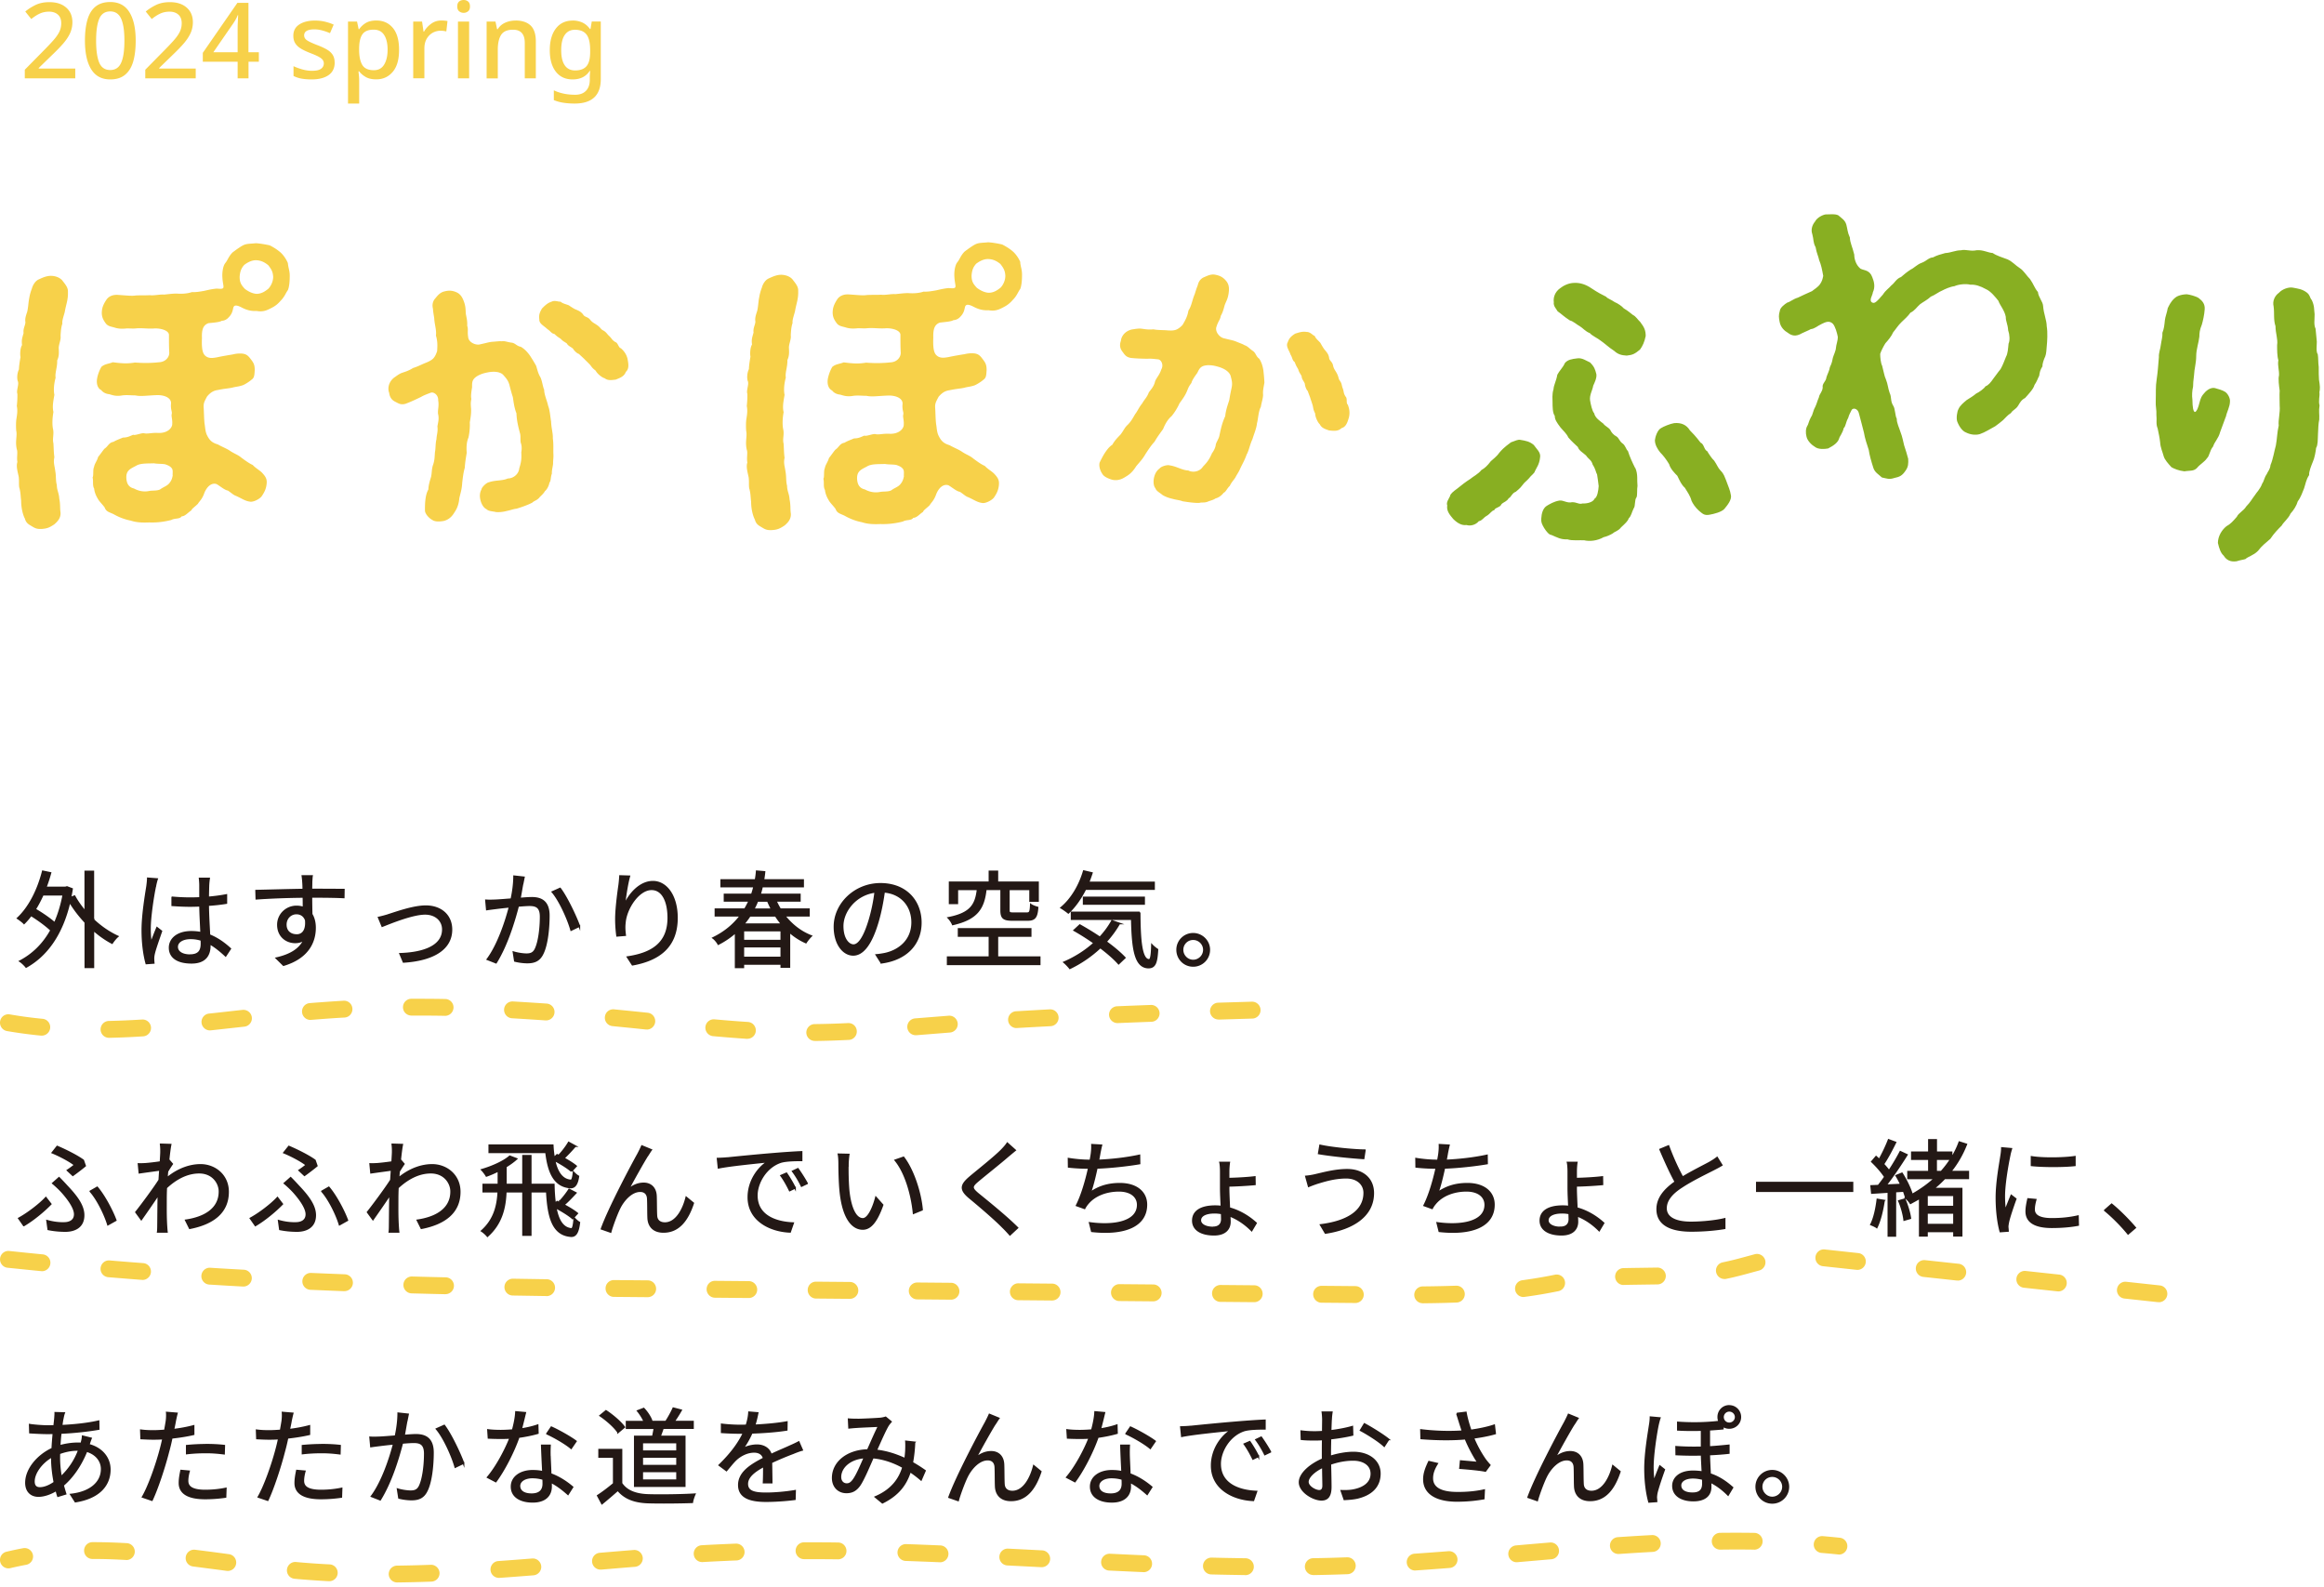
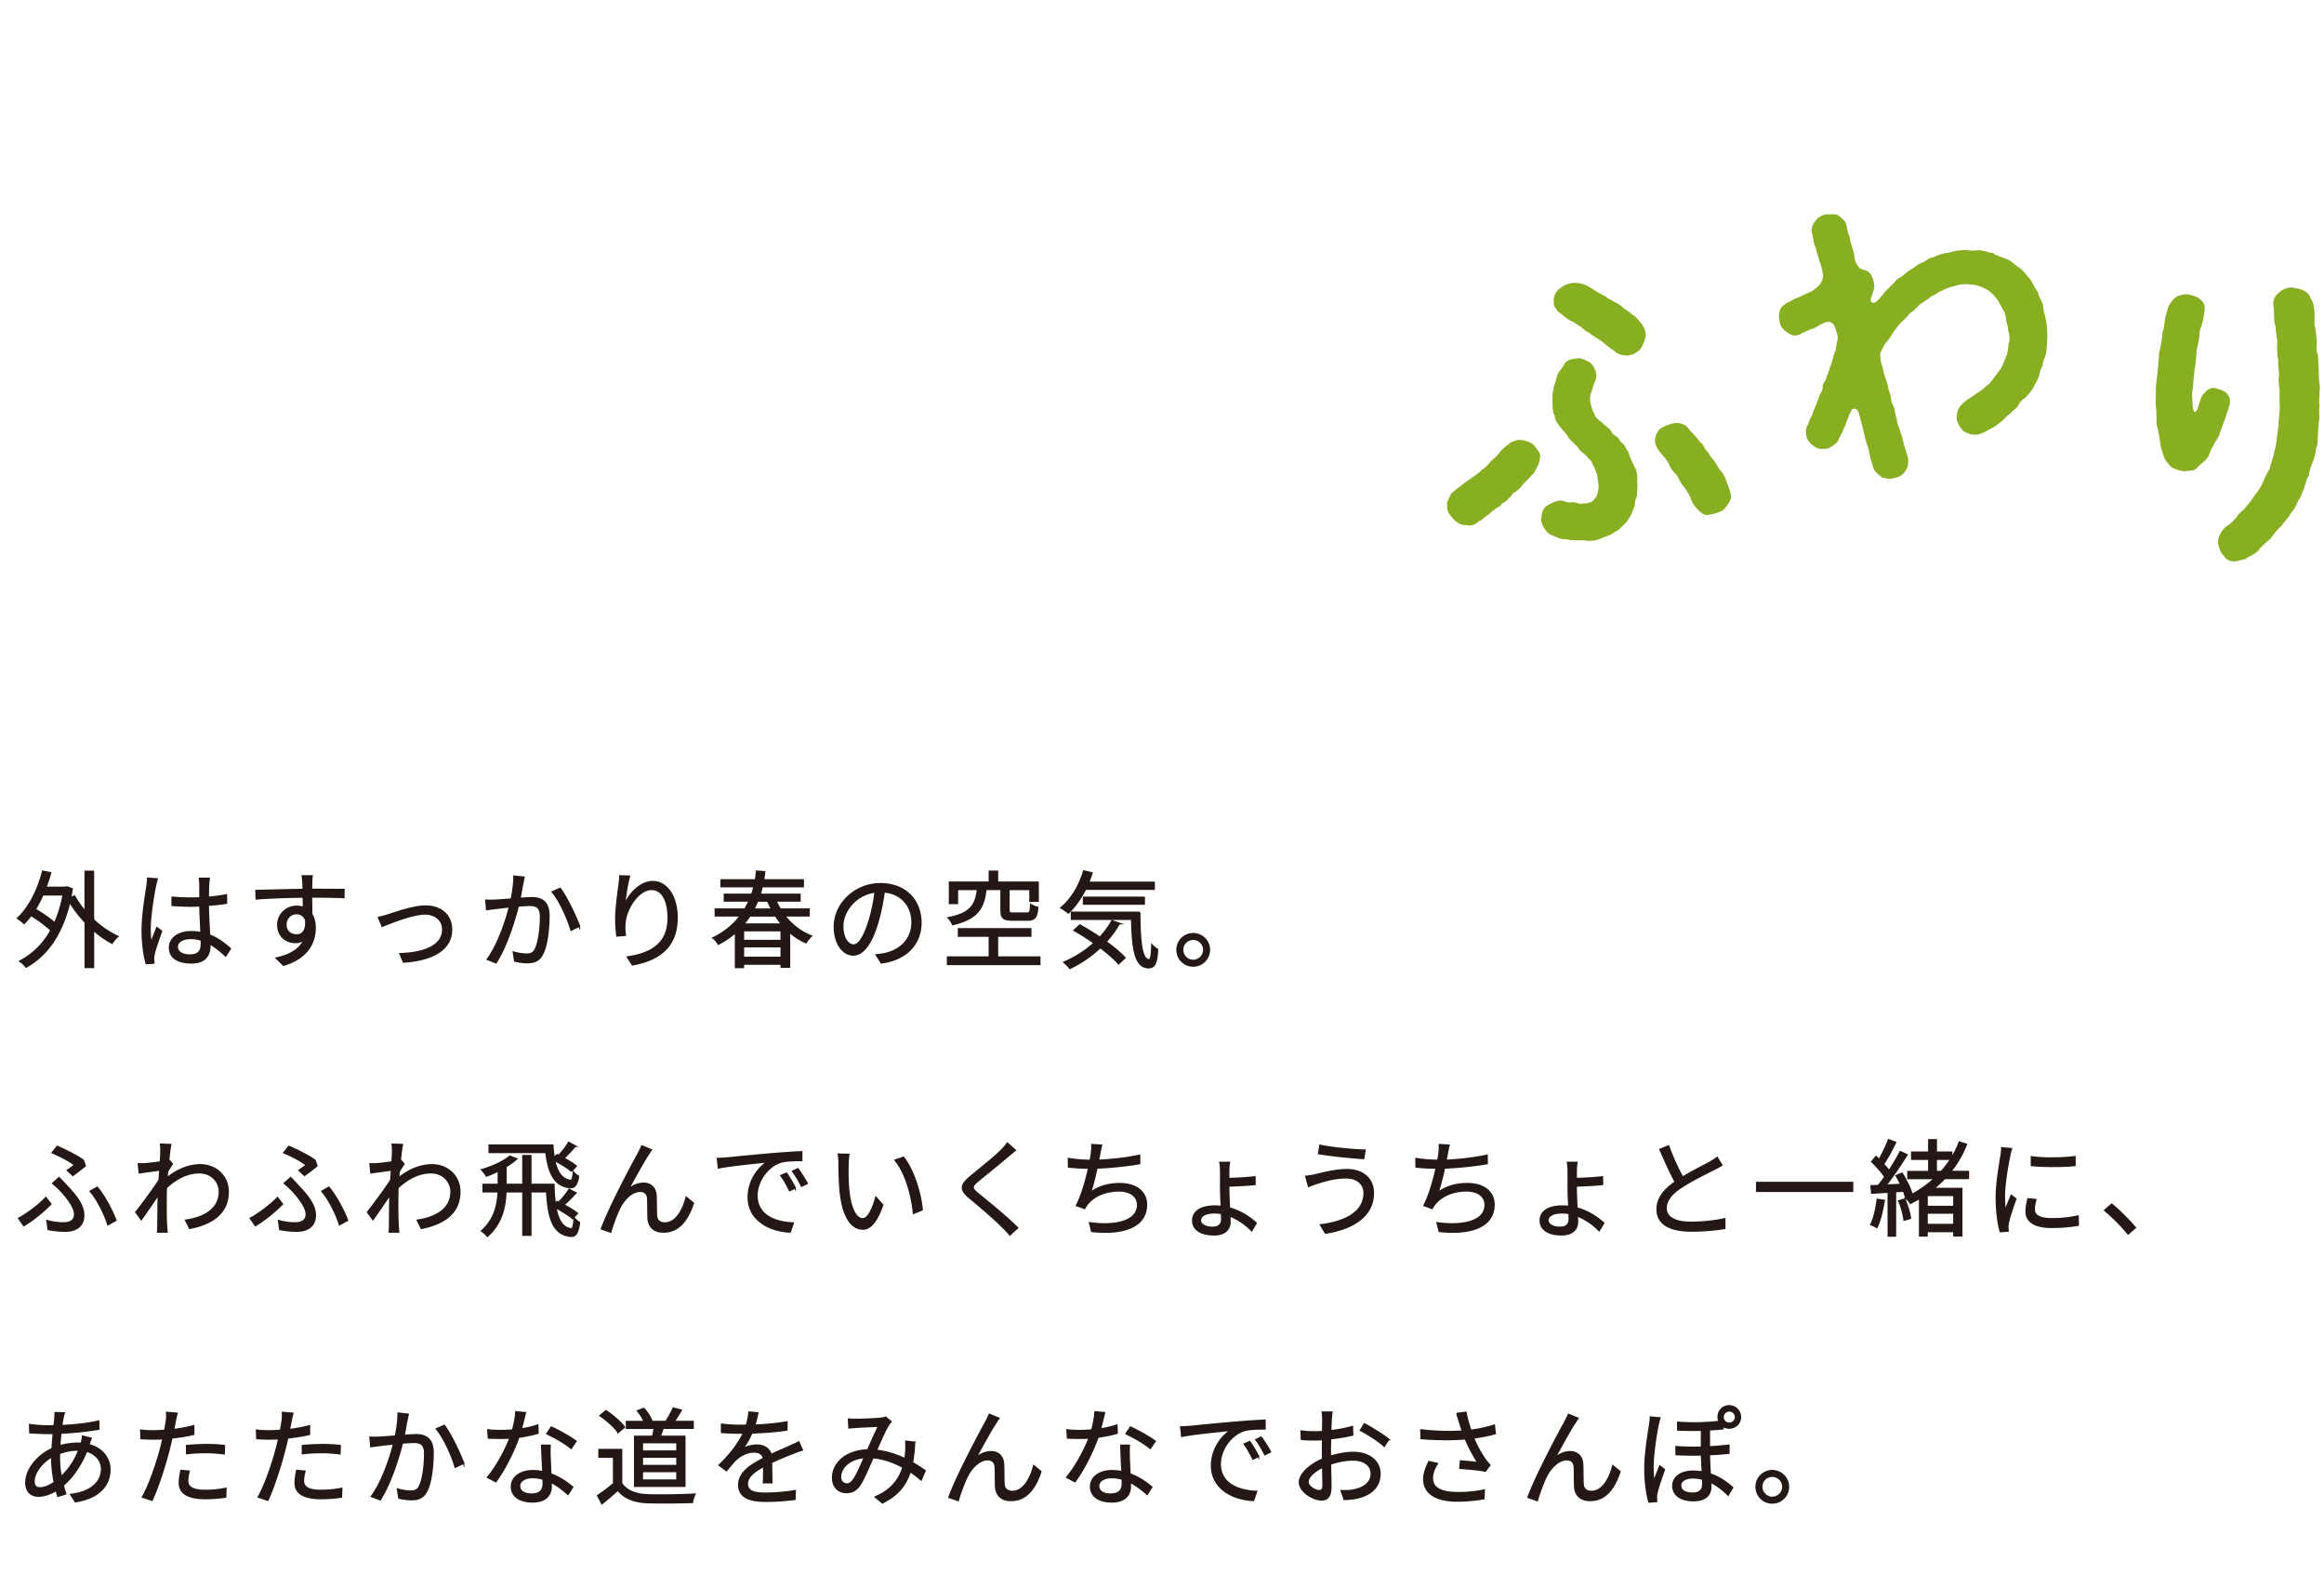
<svg xmlns="http://www.w3.org/2000/svg" width="391" height="267" fill="none">
-   <path d="M12.682 13.18h-8.51v-1.45l3.26-3.31c.64-.65 1.17-1.21 1.59-1.69.42-.48.74-.94.96-1.38.21-.44.32-.92.32-1.44 0-.64-.19-1.12-.56-1.45-.37-.33-.87-.5-1.48-.5-.58 0-1.1.11-1.56.32-.46.21-.94.52-1.44.92l-1.01-1.26c.51-.43 1.09-.79 1.74-1.11.65-.31 1.42-.47 2.32-.47 1.19 0 2.14.31 2.83.92.7.61 1.04 1.44 1.04 2.46 0 .67-.14 1.3-.41 1.88-.27.58-.66 1.15-1.15 1.72-.5.57-1.08 1.17-1.75 1.81l-2.36 2.29v.09h6.15v1.67l.02-.02ZM22.83 6.84c0 1.37-.14 2.54-.42 3.51-.28.97-.74 1.71-1.37 2.23-.63.52-1.46.78-2.49.78-1.45 0-2.52-.58-3.22-1.73-.7-1.15-1.04-2.75-1.04-4.79 0-1.37.14-2.54.42-3.51.28-.97.73-1.71 1.36-2.22.63-.51 1.45-.77 2.48-.77 1.44 0 2.52.57 3.22 1.71.71 1.14 1.06 2.74 1.06 4.79Zm-6.66 0c0 1.65.18 2.89.53 3.71.35.82.97 1.23 1.84 1.23.87 0 1.48-.41 1.84-1.22.37-.81.55-2.06.55-3.72 0-1.66-.18-2.87-.55-3.69-.37-.82-.98-1.23-1.84-1.23-.86 0-1.49.41-1.84 1.23-.35.82-.53 2.05-.53 3.69Zm16.771 6.34h-8.5v-1.45l3.26-3.31c.64-.65 1.17-1.21 1.59-1.69.42-.48.74-.94.96-1.38.21-.44.32-.92.32-1.44 0-.64-.19-1.12-.56-1.45-.37-.33-.87-.5-1.48-.5-.58 0-1.1.11-1.56.32-.46.21-.94.52-1.44.92l-1.01-1.26c.51-.43 1.09-.79 1.74-1.11.65-.31 1.42-.47 2.32-.47 1.19 0 2.14.31 2.83.92.7.61 1.04 1.44 1.04 2.46 0 .67-.14 1.3-.41 1.88-.27.58-.66 1.15-1.15 1.72-.5.57-1.08 1.17-1.75 1.81l-2.36 2.29v.09h6.15v1.67l.01-.02Zm10.62-2.8h-1.75v2.8h-1.83v-2.8h-5.86V8.89l5.82-8.41h1.86v8.31h1.75v1.59h.01Zm-3.58-1.59V5.35c0-.56 0-1.08.03-1.57.02-.49.04-.9.06-1.23h-.07c-.09.24-.21.48-.35.73-.14.25-.28.47-.41.66l-3.35 4.85h4.09Zm16.331 1.7c0 .95-.34 1.66-1.02 2.14-.68.48-1.63.73-2.86.73-.67 0-1.25-.05-1.73-.14a5 5 0 0 1-1.32-.44v-1.65c.41.2.9.38 1.46.54.56.16 1.11.24 1.64.24.71 0 1.22-.11 1.53-.34.31-.22.47-.53.47-.9 0-.21-.06-.4-.18-.58-.12-.17-.34-.35-.66-.53-.32-.18-.8-.39-1.43-.63-.61-.24-1.13-.48-1.55-.73-.42-.25-.74-.54-.97-.89-.22-.34-.34-.77-.34-1.29 0-.83.33-1.46 1-1.9.67-.44 1.55-.66 2.65-.66.58 0 1.12.06 1.64.18.51.12 1.01.28 1.5.5l-.62 1.44c-.41-.18-.84-.33-1.28-.45-.44-.12-.88-.19-1.33-.19-1.16 0-1.74.34-1.74 1.01 0 .22.07.42.2.58.14.17.37.33.71.5.34.17.81.37 1.41.6.58.22 1.08.46 1.5.7.42.24.74.53.97.88.22.34.34.77.34 1.29l.01-.01Zm6.998-7.04c1.16 0 2.08.41 2.78 1.24.7.83 1.05 2.06 1.05 3.7 0 1.64-.35 2.85-1.06 3.69-.71.84-1.64 1.27-2.78 1.27-.72 0-1.31-.13-1.77-.4-.46-.27-.83-.58-1.1-.95h-.12c.02.21.05.46.08.75s.04.55.04.77v3.9h-1.88V3.63h1.52l.27 1.28h.09c.27-.4.63-.74 1.09-1.03.45-.28 1.05-.43 1.8-.43h-.01Zm-.44 1.54c-.89 0-1.51.25-1.88.76-.37.51-.55 1.29-.57 2.34v.28c0 1.11.18 1.96.53 2.55.35.59 1 .89 1.95.89.78 0 1.36-.32 1.74-.96.38-.64.57-1.47.57-2.5s-.19-1.86-.58-2.46c-.38-.6-.97-.9-1.76-.9Zm11.37-1.54c.38 0 .73.03 1.05.09l-.2 1.75c-.31-.08-.63-.12-.96-.12-.48 0-.93.12-1.35.35-.41.24-.75.58-1 1.02-.25.44-.38.98-.38 1.6v5.03h-1.88V3.63h1.49l.25 1.7h.07c.29-.51.69-.95 1.19-1.32.5-.37 1.07-.56 1.72-.56ZM78.01 0c.28 0 .53.08.74.25.21.17.32.44.32.83 0 .39-.11.65-.32.82-.21.17-.46.26-.74.26-.28 0-.55-.09-.76-.26-.21-.17-.32-.45-.32-.82 0-.37.11-.67.32-.83.21-.17.47-.25.76-.25Zm.92 3.63v9.55h-1.88V3.63h1.88Zm7.781-.18c1.11 0 1.96.28 2.55.83.59.56.89 1.45.89 2.68v6.22h-1.86V7.23c0-1.49-.66-2.23-1.97-2.23-.97 0-1.64.29-2.01.87-.37.58-.56 1.41-.56 2.5v4.82h-1.88V3.63h1.49l.27 1.28h.11c.31-.5.73-.86 1.27-1.1.54-.24 1.11-.35 1.71-.35l-.01-.01Zm9.619 0c.61 0 1.17.12 1.67.35.5.24.92.6 1.26 1.08h.09l.21-1.26h1.52v9.67c0 2.75-1.47 4.13-4.41 4.13-.69 0-1.32-.05-1.9-.14-.58-.09-1.11-.24-1.59-.44v-1.65c.5.25 1.05.43 1.66.56.61.13 1.25.19 1.94.19.77 0 1.37-.22 1.8-.66.43-.44.65-1.07.65-1.87v-.32c0-.15 0-.35.02-.6s.02-.44.04-.57h-.07c-.33.5-.74.86-1.21 1.09-.48.23-1.03.35-1.66.35-1.21 0-2.15-.43-2.83-1.3-.68-.87-1.02-2.08-1.02-3.62s.34-2.75 1.02-3.64c.68-.89 1.62-1.34 2.83-1.34l-.02-.01Zm.39 1.56c-.74 0-1.31.29-1.71.88-.4.58-.59 1.44-.59 2.56s.2 1.95.59 2.53c.4.58.98.87 1.75.87.87 0 1.51-.24 1.92-.72.41-.48.61-1.26.61-2.35v-.35c0-1.23-.21-2.11-.62-2.63-.41-.53-1.06-.79-1.95-.79ZM10.448 47.14c.52.67 1.03 1.24.98 1.96.05 1.34-.31 2.07-.52 3.31-.1.52-.52 1.55-.41 2.02-.21.62-.26 1.19-.31 2.07.1.67-.31 1.4-.31 2.07.05.88.05 1.4-.26 2.07.05 1.09-.41 2.17-.26 2.89-.31 1.14-.36 2.17-.21 2.89-.21 1.19-.36 2.02-.16 2.89-.15.83-.26 2.07-.05 2.95.16.88-.15 1.5.05 2.33.05.83.05 1.55.16 2.33-.21.93.05 1.45.15 2.33.16.83.05 1.6.26 2.33 0 .88.36 1.34.41 2.27.21 1.03.1 1.65.21 2.33.1 1.03-.62 1.65-1.03 2.02-.78.52-1.19.72-2.12.78-.88.05-1.19-.16-1.71-.47-.41-.26-.93-.47-1.14-1.29-.21-.36-.62-1.5-.62-3-.1-.67-.05-1.09-.26-2.02-.21-.52 0-1.5-.21-2.27-.21-.93-.36-1.6-.16-2.22-.15-.72.1-1.65-.1-2.12-.31-1.34.1-2.27-.1-3.15-.05-.62-.05-1.55.05-2.07.1-.67.21-1.29.05-2.07.1-.88.1-1.5.1-2.02-.21-.57.26-1.5.1-2.07-.21-.47-.16-1.45.16-2.07 0-.41.1-1.19.26-2.07-.1-.47-.05-1.55.26-2.02-.1-.88 0-1.09.26-2.02-.1-.78.26-1.19.31-1.81-.1-.57.05-1.03.31-1.81.16-.78.16-1.14.26-1.86.15-.88.21-1.19.52-2.02.1-.41.47-1.19 1.09-1.5.36-.16 1.14-.57 1.91-.62.78-.05 1.6.21 2.07.72l.01.01Zm37.99-2.79c.1.83.31 1.19.31 2.07 0 .72-.05 1.76-.31 2.38-.36.47-.52 1.09-1.24 1.81-.67.78-1.19 1.03-1.81 1.34-.72.36-1.29.52-2.22.36-.98.05-1.71-.16-2.58-.62-.93-.47-1.24-.31-1.34.1-.1.41-.16.98-.78 1.6-.21.26-.67.57-1.14.57-.41.26-1.4.31-2.27.41-.83.31-1.14.98-1.08 2.48-.05 1.29 0 2.33.41 2.84.57.67 1.34.57 2.17.41.72-.16 1.91-.36 2.58-.47.41-.1.78-.16 1.24-.16.93 0 1.29.26 1.76.88.52.67.72.98.72 1.91-.05.78-.05 1.29-.52 1.6-.41.36-1.08.78-1.45.93-.72.26-1.24.26-1.76.41-.72.16-1.29.16-2.48.41-.72.1-1.24.41-1.81 1.09-.47.88-.62 1.14-.57 1.91.05.72.05 1.81.15 2.69.1.47.1 1.29.41 1.91.36.72.72 1.24 1.81 1.55.83.47 1.55.72 2.07 1.09.78.52 1.29.62 1.96 1.19.57.41 1.19.88 1.86 1.19.46.52 1.24.93 1.6 1.34.62.67.83 1.09.72 1.91-.1.93-.52 1.55-.83 2.02-.41.52-1.5 1.03-2.02.88-.83-.1-1.55-.67-2.48-1.03-.47-.26-.57-.41-1.19-.83-.52-.05-1.34-.78-1.91-1.09-.88-.26-1.6.47-2.02 1.45-.41 1.19-.88 1.45-1.09 1.86-.57.57-.98.78-1.14 1.14-.57.36-1.03.98-1.6.98-.36.52-1.09.26-1.76.62-1.03.26-2.27.47-3.72.41-1.24.05-2.17 0-3.1-.31a9.442 9.442 0 0 1-2.89-1.09c-.77-.36-1.24-.41-1.5-1.14-.47-.62-.93-1.03-1.14-1.45-.41-.67-.57-1.24-.62-1.71-.31-.52-.1-1.34-.26-1.86.21-.36 0-1.29.26-1.81.05-.47.52-1.03.67-1.65.36-.41.83-1.14 1.09-1.4.57-.36.72-1.03 1.5-1.14.31-.21.98-.47 1.6-.72.72 0 1.08-.21 1.71-.47.31.16 1.34-.31 1.81-.26.57.16 1.24-.1 2.33-.05 1.71.1 2.48-.93 2.43-1.55.05-.62-.16-1.24-.1-1.55.15-.52-.21-.72-.1-1.86.05-.88-.98-1.4-2.27-1.4-1.76.05-2.79.26-3.72.05-.72 0-1.45-.1-2.22 0-1.14.21-1.76-.1-2.22-.21-.62-.05-1.14-.41-1.29-.67-.57-.26-.88-.98-.72-1.96.15-.83.46-1.5.72-1.96.57-.52 1.34-.52 1.91-.78 1.6.21 2.48.26 3.72.05.83.05 2.12.16 4.08-.05 1.14-.05 1.76-.93 1.71-1.65-.05-.93-.05-1.71-.05-2.95 0-.62-1.03-1.09-2.33-1.09-1.24.1-2.07-.1-3.26 0-.36.05-.98 0-1.5 0-.88.1-1.5.05-2.12-.16-.57-.16-1.09-.21-1.45-.72-.41-.57-.72-1.14-.62-2.07.05-.67.36-1.29.78-1.91.41-.57 1.09-.83 1.91-.78 1.45.1 2.43.21 3 .1.98-.05 1.45 0 2.38-.05.67.1 1.65-.16 2.38-.1.57-.05 1.71-.21 2.27-.16.78.05 1.65 0 2.43-.26.62.05 1.45-.1 2.07-.21.47-.1 1.03-.26 1.91-.36.41-.05.88.1 1.19-.05.31-.16 0-.72-.05-1.86-.05-.67.05-1.81.47-2.38.41-.47.57-1.14 1.24-1.81.62-.47 1.4-1.03 1.86-1.24.57-.26 1.19-.21 2.07-.31.78.05 1.65.21 2.33.36.72.36 1.34.78 1.81 1.19.46.41.98 1.14 1.24 1.81v.07Zm-19.38 35.66c-.05-.26.05-.62-.05-1.03-.21-.52-.78-.72-1.24-.88-.62-.1-1.29-.05-1.86-.16-.98.05-2.27-.05-3 .41-.98.52-1.71.78-1.65 2.07.05.88.36 1.55 1.29 1.76.93.52 1.86.57 2.58.41.52-.1 1.34 0 1.81-.26.57-.41 1.03-.52 1.45-.93.52-.57.57-.98.67-1.4v.01Zm16.07-31.42c.46-.47.83-1.24.83-2.02-.05-.88-.31-1.29-.83-1.96-.52-.41-1.09-.78-1.96-.83-.88-.05-1.65.47-2.07.78-.52.57-.72 1.14-.78 2.02 0 1.03.36 1.45.88 2.02.41.31 1.14.78 1.96.83.93 0 1.55-.52 1.96-.83l.01-.01ZM91.55 65.51c-.01.86.51 1.95.66 2.72.3.78.35 1.71.51 2.71.03 1.03.34 2.04.29 2.77.15 1.14.05 1.83.1 2.77.02.61-.06.87-.06 1.58-.06.49-.23 1.1-.2 1.61-.25.68-.12 1.17-.41 1.53-.12.65-.49 1.22-.77 1.43-.22.44-.77.86-.95 1.1-.44.49-.86.51-1.16.82-.66.36-1.66.72-2.67 1.03-.47.03-.93.24-1.65.38-.44.12-1.12.24-1.8.18-.66-.16-1.21-.11-1.6-.49-.48-.21-.84-.87-.99-1.45-.13-.49-.21-1.18.14-1.84.04-.39.83-1.16 1.29-1.24 1.04-.37 2.27-.21 3.15-.63.86.01 1.82-.66 1.93-1.69.28-.93.42-1.48.34-2.7.12-.65.07-1.2-.08-1.59-.12-.44.02-1.19-.15-1.67-.29-1.11-.54-2.09-.58-3.31-.4-.99-.5-2.1-.61-2.73-.24-.74-.4-1.36-.56-1.99-.21-.8-.53-1.14-1.07-1.76-.45-.45-1.41-.68-2.8-.36-.68.13-1.63.47-2.1 1.02-.4.48-.31.98-.33 1.46-.17.99-.21 1.57-.12 1.93-.14.75-.09.92-.07 1.39.1.92-.06 1.77-.19 2.56.04.7-.03 1.71-.23 2.57-.33.75-.36 1.71-.29 2.54-.18 1.14-.26 1.54-.33 2.55-.23.77-.33 1.65-.43 2.53-.06 1.06-.25 1.58-.48 2.54-.06.68-.22 1.53-.77 2.33-.3.5-.77 1.24-1.83 1.52-.59.11-1.47.19-1.94-.16-.44-.22-1.12-.85-1.24-1.48-.02-.61.01-1.23.03-1.52.07-.82.21-1.57.54-2.13.02-.67.19-1.28.45-2.11.17-.8.08-1.35.36-2.08.26-.83.23-1.29.3-2.12.13-.6.06-1.39.25-2.15.02-.67.28-1.3.16-2.13.08-.59.33-1.27.1-2.16-.05-.74.19-1.28.03-2.24.05-.91-.76-1.46-1.24-1.29-.82.31-1.21.46-1.62.7-.84.41-1.73.83-2.59 1.15-.79.25-1.19-.02-1.74-.31-.65-.31-.96-.79-1.06-1.53-.27-.69-.13-1.77.81-2.53.44-.3.87-.65 1.35-.82.52-.18 1.1-.33 1.87-.82.49-.13 1.12-.43 1.88-.77.73-.28 1.15-.49 1.49-.81.38-.38.59-1.01.67-1.26.07-1.01.07-1.72-.2-2.6.12-.98-.23-1.79-.29-2.96-.08-.5-.18-1.04-.21-1.56-.18-.71.01-1.23.25-1.58.47-.55.88-1.18 1.73-1.35.71-.18 1.33-.16 2.09.21.66.35.95.94 1.21 1.72.26.83.19 1.28.26 1.92.12.63.27 1.21.22 1.93.22.65 0 .95.17 1.95.07.83 1.27 1.42 2.06 1.17 1.03-.22 1.29-.33 1.93-.41.7-.04 1.24-.13 1.63-.09.54-.09.94.14 1.67.23.63.07.86.58 1.55.69.56.33 1 .74 1.52 1.45.32.49.63.97 1.07 1.76.26.83.33 1.29.75 1.98.25.6.32 1.24.55 1.94l.05.05Zm14.05-5.02c.17.85.23 1.6-.31 2.07-.27.78-1.01 1.02-1.7 1.3-.69.08-1.32.2-1.86-.23-.4-.09-1.23-.72-1.51-1.27-.54-.43-.55-.47-.91-.95-.2-.23-.52-.53-.97-.98-.13-.15-.56-.52-.94-.89-.3-.06-.81-.55-.99-.88-.31-.3-.83-.45-1.03-.87-.47-.35-.6-.32-1.06-.81-.63-.41-.57-.37-1.06-.81-.49-.06-.65-.49-1.15-.79-.52-.53-1.42-.91-1.37-1.63-.1-.73.03-1.15.46-1.87.53-.52.9-.9 1.6-1.13.59-.29 1.2.07 1.51-.01.33.34 1.02.45 1.4.63.35.24.97.65 1.23.72.54.24.8.36 1.15.79.27.5.76.37 1.18.88.36.47.67.58 1.08.86.68.44.72.76 1.1.95.6.32.63.59 1.05.96.5.48.4.61 1.02 1.01.46.12.53.95.93 1.04.55.47.99 1.07 1.16 1.92l-.01-.01Zm27.701-13.53c.52.68 1.04 1.25.99 1.98.05 1.36-.31 2.09-.52 3.34-.1.52-.52 1.57-.42 2.03-.21.63-.26 1.2-.31 2.09.1.68-.31 1.41-.31 2.09.05.89.05 1.41-.26 2.09.05 1.1-.42 2.19-.26 2.92-.31 1.15-.37 2.19-.21 2.92-.21 1.2-.37 2.03-.16 2.92-.16.83-.26 2.09-.05 2.97.16.89-.16 1.51.05 2.35.05.83.05 1.57.16 2.35-.21.94.05 1.46.16 2.35.16.83.05 1.62.26 2.35 0 .89.37 1.36.42 2.3.21 1.04.1 1.67.21 2.35.1 1.04-.63 1.67-1.04 2.03-.78.52-1.2.73-2.14.78-.89.05-1.2-.16-1.72-.47-.42-.26-.94-.47-1.15-1.3-.21-.37-.63-1.51-.63-3.03-.1-.68-.05-1.1-.26-2.03-.21-.52 0-1.51-.21-2.3-.21-.94-.37-1.62-.16-2.24-.16-.73.1-1.67-.1-2.14-.31-1.36.1-2.3-.1-3.18-.05-.63-.05-1.57.05-2.09.1-.68.21-1.3.05-2.09.1-.89.1-1.51.1-2.03-.21-.57.26-1.51.1-2.09-.21-.47-.16-1.46.16-2.09 0-.42.1-1.2.26-2.09-.1-.47-.05-1.57.26-2.03-.1-.89 0-1.1.26-2.03-.1-.78.26-1.2.31-1.83-.1-.57.05-1.04.31-1.83.16-.78.16-1.15.26-1.88.16-.89.21-1.2.52-2.03.1-.42.47-1.2 1.1-1.51.37-.16 1.15-.57 1.93-.63.78-.05 1.62.21 2.09.73Zm38.34-2.82c.1.83.31 1.2.31 2.09 0 .73-.05 1.77-.31 2.4-.37.47-.52 1.1-1.25 1.83-.68.78-1.2 1.04-1.83 1.36-.73.37-1.3.52-2.24.37-.99.05-1.72-.16-2.61-.63-.94-.47-1.25-.31-1.36.1-.1.42-.16.99-.78 1.62-.21.26-.68.57-1.15.57-.42.26-1.41.31-2.3.42-.83.31-1.15.99-1.1 2.5-.05 1.3 0 2.35.42 2.87.57.68 1.36.57 2.19.42.73-.16 1.93-.37 2.61-.47.42-.1.78-.16 1.25-.16.94 0 1.3.26 1.77.89.52.68.73.99.73 1.93-.05.78-.05 1.3-.52 1.62-.42.37-1.1.78-1.46.94-.73.26-1.25.26-1.77.42-.73.16-1.3.16-2.5.42-.73.1-1.25.42-1.83 1.1-.47.89-.63 1.15-.57 1.93.05.73.05 1.83.16 2.71.1.47.1 1.3.42 1.93.37.73.73 1.25 1.83 1.57.83.47 1.57.73 2.09 1.1.78.52 1.3.63 1.98 1.2.57.42 1.2.89 1.88 1.2.47.52 1.25.94 1.62 1.36.63.68.83 1.1.73 1.93-.1.94-.52 1.57-.83 2.03-.42.52-1.51 1.04-2.03.89-.83-.1-1.56-.68-2.5-1.04-.47-.26-.57-.42-1.2-.83-.52-.05-1.36-.78-1.93-1.1-.89-.26-1.62.47-2.03 1.46-.42 1.2-.89 1.46-1.1 1.88-.57.57-.99.78-1.15 1.15-.57.37-1.04.99-1.62.99-.37.52-1.1.26-1.77.63-1.04.26-2.3.47-3.76.42-1.25.05-2.19 0-3.13-.31-1.1-.21-2.09-.63-2.92-1.1-.78-.37-1.25-.42-1.51-1.15-.47-.63-.94-1.04-1.15-1.46-.42-.68-.57-1.25-.63-1.72-.31-.52-.1-1.36-.26-1.88.21-.37 0-1.3.26-1.83.05-.47.52-1.04.68-1.67.37-.42.83-1.15 1.1-1.41.57-.37.73-1.04 1.51-1.15.31-.21.99-.47 1.62-.73.73 0 1.1-.21 1.72-.47.31.16 1.36-.31 1.83-.26.57.16 1.25-.1 2.35-.05 1.72.1 2.5-.94 2.45-1.57.05-.63-.16-1.25-.1-1.57.16-.52-.21-.73-.1-1.88.05-.89-.99-1.41-2.3-1.41-1.77.05-2.82.26-3.76.05-.73 0-1.46-.1-2.24 0-1.15.21-1.77-.1-2.24-.21-.63-.05-1.15-.42-1.3-.68-.57-.26-.89-.99-.73-1.98.16-.83.47-1.51.73-1.98.57-.52 1.36-.52 1.93-.78 1.62.21 2.5.26 3.76.05.83.05 2.14.16 4.12-.05 1.15-.05 1.77-.94 1.72-1.67-.05-.94-.05-1.72-.05-2.97 0-.63-1.04-1.1-2.35-1.1-1.25.1-2.09-.1-3.29 0-.37.05-.99 0-1.51 0-.89.1-1.51.05-2.14-.16-.57-.16-1.1-.21-1.46-.73-.42-.57-.73-1.15-.63-2.09.05-.68.37-1.3.78-1.93.42-.57 1.1-.83 1.93-.78 1.46.1 2.45.21 3.03.1.99-.05 1.46 0 2.4-.05.68.1 1.67-.16 2.4-.1.57-.05 1.72-.21 2.3-.16.78.05 1.67 0 2.45-.26.63.05 1.46-.1 2.09-.21.47-.1 1.04-.26 1.93-.37.42-.05.89.1 1.2-.05.31-.16 0-.73-.05-1.88-.05-.68.05-1.83.47-2.4.42-.47.57-1.15 1.25-1.83.63-.47 1.41-1.04 1.88-1.25.57-.26 1.2-.21 2.09-.31.78.05 1.67.21 2.35.37.73.37 1.36.78 1.83 1.2.47.42.99 1.15 1.25 1.83l-.05-.02Zm-19.56 36c-.05-.26.05-.63-.05-1.04-.21-.52-.78-.73-1.25-.89-.63-.1-1.3-.05-1.88-.16-.99.05-2.3-.05-3.03.42-.99.52-1.72.78-1.67 2.09.05.89.37 1.57 1.3 1.77.94.52 1.88.57 2.61.42.52-.1 1.36 0 1.83-.26.57-.42 1.04-.52 1.46-.94.52-.57.57-.99.68-1.41Zm16.23-31.72c.47-.47.83-1.25.83-2.03-.05-.89-.31-1.3-.83-1.98-.52-.42-1.1-.78-1.98-.83-.89-.05-1.67.47-2.09.78-.52.57-.73 1.15-.78 2.03 0 1.04.37 1.46.89 2.03.42.31 1.15.78 1.98.83.94 0 1.56-.52 1.98-.83Zm43.797 20.07c-.4.76-.42 1.97-.63 2.73-.08.83-.46 1.68-.76 2.65-.44.94-.61 1.98-.98 2.6-.38 1.09-.78 1.66-1.15 2.52-.26.55-.44.75-.77 1.38-.28.41-.71.88-.9 1.35-.53.5-.63.99-1.05 1.18-.39.53-.98.87-1.33.93-.39.29-1.08.43-1.34.56-.62.24-1 .07-1.41.21-.76.03-1.81-.11-2.85-.28-.43-.19-.94-.2-1.65-.4-.45-.1-1.11-.29-1.69-.64-.52-.44-1.03-.64-1.21-1.15-.34-.4-.36-1.16-.24-1.74.11-.49.34-1.15.95-1.58.21-.33 1.27-.67 1.71-.52 1.1.14 2.12.83 3.1.85.76.4 1.92.23 2.48-.64.67-.7 1.04-1.14 1.52-2.25.39-.53.6-1.04.64-1.46.1-.45.55-1.05.62-1.56.24-1.12.45-2.11.97-3.22.09-1.06.5-2.1.68-2.72.12-.77.25-1.4.39-2.03.17-.81.04-1.26-.17-2.05-.2-.61-.95-1.24-2.33-1.58-.66-.19-1.67-.31-2.34-.03-.57.25-.72.74-.95 1.16-.6.81-.89 1.31-.97 1.67-.46.61-.5.78-.68 1.21-.33.87-.85 1.55-1.32 2.2-.28.64-.79 1.52-1.36 2.19-.63.52-1.09 1.36-1.4 2.14-.67.94-.93 1.26-1.44 2.13-.55.59-1.04 1.33-1.52 2.07-.53.92-.94 1.3-1.57 2.06-.36.58-.88 1.27-1.73 1.74-.49.32-1.24.77-2.32.53-.57-.17-1.4-.49-1.66-1.01-.29-.39-.62-1.26-.44-1.88.26-.55.56-1.1.71-1.35.43-.7.89-1.31 1.44-1.66.31-.59.74-1.06 1.35-1.68.51-.64.67-1.17 1.26-1.7.6-.62.79-1.05 1.22-1.76.38-.48.68-1.21 1.19-1.81.31-.59.83-1.04 1.1-1.83.34-.49.87-.99 1.06-1.88.29-.69.74-1.06 1.04-1.98.45-.79-.02-1.65-.52-1.71-.87-.09-1.28-.14-1.76-.1-.94-.01-1.92-.04-2.83-.14-.82-.13-1.05-.55-1.42-1.05-.44-.56-.51-1.14-.26-1.84.06-.74.68-1.64 1.86-1.9.53-.07 1.07-.19 1.58-.13.55.07 1.13.2 2.04.11.49.11 1.19.12 2.03.15.78.07 1.25.08 1.7-.06.51-.17.98-.63 1.16-.83.52-.87.84-1.51.99-2.42.55-.82.6-1.7 1.06-2.77.15-.48.31-1.01.51-1.49.15-.72.56-1.1.94-1.3.67-.28 1.31-.66 2.16-.43.72.15 1.26.46 1.77 1.13.43.61.43 1.27.3 2.08-.14.86-.4 1.23-.63 1.84-.18.62-.3 1.2-.67 1.83-.1.68-.42.85-.72 1.82-.31.78.5 1.84 1.31 1.97 1.02.27 1.3.28 1.91.5.64.28 1.17.44 1.5.65.53.16.78.54 1.39.96.53.35.51.91 1.08 1.31.35.54.56 1.11.7 1.98.06.58.13 1.15.17 2.05-.14.86-.28 1.3-.22 2.11-.04.65-.27 1.26-.38 1.98l-.02.03Zm14.81 1.82c-.23.84-.52 1.53-1.21 1.71-.59.58-1.37.46-2.1.39-.65-.23-1.27-.41-1.56-1.04-.32-.26-.77-1.2-.78-1.81-.29-.62-.28-.67-.39-1.26-.08-.3-.22-.7-.42-1.31-.05-.2-.27-.71-.44-1.22-.24-.19-.47-.85-.49-1.23-.15-.41-.54-.77-.53-1.24-.26-.53-.4-.55-.59-1.2-.38-.64-.34-.59-.59-1.2-.41-.28-.36-.73-.68-1.22-.22-.7-.86-1.45-.49-2.08.24-.7.54-1.01 1.25-1.47.7-.22 1.21-.4 1.94-.29.66 0 1.04.6 1.36.67.14.45.71.86.96 1.19.2.37.58 1.02.77 1.2.37.46.56.68.68 1.22.02.57.51.67.66 1.31.11.59.34.82.58 1.25.41.7.3 1 .56 1.34.4.55.29.81.51 1.33.23.66.08.72.46 1.36.36.31.05 1.09.37 1.35.28.67.4 1.4.18 2.24l-.01.01Z" fill="#F7D14A" />
  <path d="M258.04 74.84c.42.64 1.27 1.27 1.06 2.18-.11 1.11-.64 1.75-.85 2.23-.11.42-.58.64-1.06 1.27-.53.58-.64.53-1.06 1.11-.42.58-.901.9-1.121 1.11-.58.16-.85 1.01-1.17 1.06-.32.58-.85.64-1.22 1.01-.21.58-1.06.53-1.22 1.01-.48.11-.639.58-1.269.96-.53.27-.74.8-1.33.9-.53.64-1.431.85-2.071.64-.74.11-1.489-.27-2.229-1.01-.53-.64-1.17-1.33-1.01-2.28-.21-.53.27-1.11.48-1.59 0-.32.58-.8 1.17-1.22.8-.64 1.379-1.11 2.229-1.65.42-.37 1.38-.85 1.86-1.49.58-.32 1.011-.74 1.591-1.49.32-.32.96-.74 1.43-1.43.9-1.06 1.59-1.43 1.96-1.75.74-.27 1.17-.48 1.54-.42.96.16 1.59.27 2.28.85h.01Zm17.09 3.88c.48 1.06.26 2.07.37 3.03-.11.53 0 1.54-.161 1.91-.37.42-.16 1.49-.48 1.86-.37.74-.369 1.22-.849 1.7-.11.42-.581.85-1.271 1.49-.48.64-1.06.69-1.38 1.01-.42.27-1.169.58-1.539.64-1.12.64-2.39.74-3.29.53-.69-.05-2.07.11-2.81-.16-1.17.05-1.7-.32-2.71-.74-.37 0-.85-.58-1.22-1.17-.37-.64-.531-.96-.481-1.59.05-.85.27-1.7.9-2.12.53-.32 1.22-.74 2.12-.9.74-.11 1.271.48 2.181.27.8 0 1.17.42 1.75.21.64.05 1.75-.16 2.02-.8.48-.27.64-1.38.69-2.12-.11-.8-.16-1.38-.27-1.96-.21-.32-.211-.85-.741-1.65-.21-.8-.64-.85-1.12-1.54-.58-.53-1.17-.8-1.38-1.43-.37-.37-1.01-.9-1.59-1.59-.32-.69-.799-1.06-1.329-1.7-.64-.85-.961-1.33-.961-1.96-.37-.42-.37-1.65-.37-2.23 0-.48-.11-1.38.16-2.23.05-.74.481-1.43.641-2.44.32-.64.96-1.22 1.27-1.96.48-.58 1.169-.69 2.119-.8.8-.11 1.49.42 2.12.69.74.74.85 1.17 1.06 1.96.11.64-.32 1.49-.53 1.96-.11.74-.64 1.54-.53 2.44.11.69.37 1.86.69 2.18.16.8 1.011 1.33 1.541 1.75.27.42.9.64 1.17 1.06.16.37.53.85 1.06 1.11.42.27.479.8 1.009 1.17.48.32.581 1.01.901 1.27.32 1.01.739 1.91 1.219 2.87l.021-.02Zm.85-24.53c.69.9.9 1.43.9 2.34-.21 1.01-.53 1.7-.96 2.28-.85.69-1.17.9-2.23 1.01-.8-.05-1.43-.16-2.12-.8-.85-.53-1.75-1.38-2.18-1.65-.58-.48-1.49-.85-1.91-1.33-.74-.27-1.22-.9-1.7-1.17-.42-.21-1.11-.85-1.65-.96-1.01-.64-1.431-1.11-2.071-1.54-.209-.42-.739-.85-.639-1.54-.11-.74.16-1.7 1.06-2.34.53-.42 1.429-.9 2.389-.9 1.06-.05 2.02.32 2.87.9 1.11.74 1.751 1.06 2.491 1.43.16.27.85.48 1.43.9.53.21 1.22.69 1.54 1.06.74.42 1.169.85 1.539 1.11.48.21.85.85 1.22 1.17l.021.03Zm15.24 29.09c.16.8-.581 1.7-1.111 2.34-.48.53-1.799.85-2.439.96-.96.21-1.27-.21-1.86-.69-.581-.53-1.011-1.17-1.22-1.65-.21-.85-.74-1.54-1.12-2.18-.58-.53-.8-1.06-1.27-2.02-.42-.42-1.17-1.17-1.38-1.96-.48-.8-1.011-1.49-1.491-1.96-.48-.58-.9-1.33-.9-2.07.05-.53.421-1.7 1.011-2.02.42-.27 1.54-.74 2.23-.85 1.17-.11 2.07.27 2.65 1.22.37.37.959.96 1.799 2.07.581.21.581 1.22 1.111 1.43.21.37.799 1.27 1.169 1.59.48.69.64 1.22 1.06 1.65.64.64.69 1.11.9 1.54.48 1.27.74 1.86.85 2.6h.011Zm51.652-34.16c.07.86.84 1.64.87 2.35.1 1.35.6 2.37.61 3.41.18 1.05.09 2.51 0 3.41-.02.34-.08 1.29-.25 1.67-.28.57-.51 1.35-.47 1.67-.38.6-.45.95-.55 1.59-.22.39-.39.99-.79 1.54-.15.65-1 1.54-1.59 2.2-.59.27-.92.86-1.14 1.25-.46.73-.86.68-1.24 1.28-.52.31-.93.81-1.32 1.19-.4.33-.9.74-1.31 1.02-.86.46-1.7 1.02-2.61 1.33-.77.21-1.63.07-2.34-.29-.49-.19-1.05-.81-1.44-1.81-.21-.55-.03-1.7.19-2.09.27-.62.81-1.05 1.39-1.54.7-.47.9-.52 1.62-1.11.39-.16 1.32-.81 1.54-1.2.5-.19.87-.63 1.38-1.37.25-.29.63-.89 1.17-1.54.41-.72.65-1.45.91-2.07.3-.52.34-1.36.43-2.21.25-.51.18-1.54-.07-2.24-.06-1.03-.41-1.48-.4-2.26-.2-1.1-.98-1.93-1.24-2.69-.43-.54-1.28-1.63-2.08-1.96-.92-.52-1.82-.82-2.63-.76-.83-.21-2.05-.04-2.69.25-.69.08-1.62.5-2.05.73-.55.21-1.32.81-1.92 1.03-.57.54-1.34.92-1.8 1.27-.58.49-.86 1.06-1.64 1.44-.44.62-.93 1.03-1.49 1.57-.57.54-1.02 1.27-1.4 1.71-.3.69-.84 1.33-1.31 1.85-.27.41-.74 1.31-.88 1.79 0 .61.1 1.57.33 2 .23.82.39 1.82.62 2.25.37.94.34 1.45.62 2.25.41.88.1 1.35.61 2.2.35.45.33 1.78.61 2.2-.04.67.47 1.69.61 2.2.36.89.48 1.74.62 2.25.32.96.45 1.42.69 2.29.04.76.05 1.36-.48 2.06-.55.81-.99.99-1.83 1.17-.91.31-1.3.08-2.11-.08-.59-.55-1.17-.83-1.43-1.59-.39-1.21-.66-2.19-.78-3.03-.32-.96-.68-2.07-.81-2.92-.21-.77-.54-2.16-.83-3.19-.2-.94-1.06-1.03-1.26-.59-.24.51-.37.65-.57 1.32-.41.72-.39 1.38-.74 1.69-.2.88-.71 1.41-.78 1.76-.2.66-.88 1.18-1.85 1.67-.63.12-1.66.18-2.22-.27-.46-.26-1.26-.97-1.41-1.7-.17-.61-.16-1.39.15-1.86.16-.21.22-.78.63-1.5.25-.29.32-1.03.66-1.61.28-.57.34-.97.64-1.66.1-.63.58-.88.64-1.66-.13-.68.56-.98.63-1.72.11-.41.51-1.13.58-1.7.36-.7.43-1.22.5-1.57.11-.41.5-1.18.52-1.69.03-.5.33-1.19.31-1.85-.12-.63-.43-1.75-.83-2.19-.61-.6-1.28-.25-1.82 0-.83.39-1.2.83-1.9.91-.33.2-.98.44-1.46.68-1.04.62-1.75.43-2.38-.06-.52-.3-1.23-.87-1.4-1.87-.13-.68-.19-1.1.04-1.83.03-.5.75-1.09 1.27-1.4.37-.05.99-.6 1.76-.82.64-.29 1.6-.77 2.39-1.1.26-.24 1.03-.67 1.37-1.21.31-.47.39-.77.51-1.35-.21-1.15-.34-1.83-.69-2.67-.12-.63-.44-1.2-.59-2.15-.45-.81-.3-1.29-.56-2.21-.24-.65-.08-1.47.46-2.11.32-.64 1.23-1.11 1.76-1.2.99 0 1.45-.13 2.13.13.58.5 1.17.83 1.38 1.6.21.77.17 1.22.59 2.15.04.93.42 1.53.74 2.88 0 .82.33 1.78 1.04 2.36.59.33 1.54.18 1.99 1.43.33.79.52 1.67.1 2.56-.03.5-.76 1.42-.07 1.73.38.17.73-.15 1.77-1.37.46-.73.94-.98 1.44-1.56.51-.36.8-1.1 1.6-1.38.58-.49.93-.81 1.68-1.29.45-.18 1.04-.84 1.79-1.1.75-.26 1.19-.88 1.9-.91.67-.35 1.19-.49 2.06-.73.98-.05 1.69-.47 2.68-.47.77-.21 1.55.23 2.64-.01 1.08-.08 1.88.42 2.67.47.68.47 1.58.72 2.5 1.07.89.42 1.33 1.01 2.06 1.47.67.42 1.21 1.37 1.72 1.84.64.92.75 1.5 1.32 2.17l.01.01Zm31.609 20.98c-.27.74-.69 1.91-.96 2.6-.27 1.06-.96 1.65-1.17 2.39-.64.8-.58 1.59-1.06 2.02-.32.53-1.22 1.06-1.59 1.54-.58.69-1.38.48-2.18.64-.96-.11-1.7-.42-2.18-.69-.53-.58-1.17-1.27-1.33-1.91-.16-.64-.53-1.38-.58-2.28-.11-.96-.21-1.27-.42-2.34-.32-.74-.11-1.43-.21-2.28.05-.85-.16-1.38-.11-2.34.05-1.43-.05-2.34.16-3.66.16-1.06.27-2.39.37-3.72-.05-.69.27-1.43.32-2.02.11-.8.32-1.43.27-2.07.27-.69.32-1.17.42-2.12.05-.53.37-1.33.48-2.02.21-.42.48-1.06 1.12-1.65.32-.32.96-.64 2.07-.69.48.05 1.54.32 2.02.64.64.48 1.06 1.01 1.01 1.86-.05.9-.32 2.07-.48 2.6-.37.9-.42 1.43-.42 2.02-.11 1.01-.53 2.18-.53 3.24 0 1.27-.32 2.12-.37 3.29-.11.74-.16 1.54-.16 1.91-.16.64-.21 1.49-.11 2.18 0 .58.05 1.17.11 1.49.11.53.27.69.48.48.42-.48.53-1.33.74-1.96.21-.69.53-.96.9-1.38.58-.53 1.12-.69 1.59-.58.42.11 1.33.37 1.7.64.48.32.85 1.11.8 1.59 0 .9-.53 1.75-.69 2.6l-.01-.02Zm15.77-4.03c.05.48-.21 1.43 0 2.12-.16 1.06 0 1.38-.05 2.39-.16.69-.16 1.54-.21 2.39-.05 1.06 0 1.86-.32 2.39-.05.53-.27 1.75-.53 2.28-.32.8-.69 1.7-.64 2.28-.53.8-.58 1.43-.85 2.23-.27.64-.53 1.49-1.06 2.18-.21.74-.69 1.49-1.22 2.07-.37.85-1.17 1.43-1.49 2.02-.58.58-1.27 1.27-1.91 2.23-.74.64-1.49 1.22-2.07 2.02-.8.8-1.7.96-2.12 1.38-.32.11-.85.16-1.49.37-1.11.16-1.75-.27-2.18-.96-.48-.42-.74-1.17-.96-2.12 0-1.11.64-2.18 1.43-2.81.69-.37 1.11-.85 1.75-1.59.32-.69 1.11-.96 1.59-1.75.69-.69 1.01-1.33 1.43-1.86.32-.53.9-1.01 1.27-2.02.27-.32.32-.96.74-1.54.16-.42.58-.8.64-1.54.42-.96.64-2.39.9-3.29.21-1.11.21-2.23.48-3.34-.11-1.01.27-2.12.16-3.4 0-1.01-.05-1.65 0-2.49-.11-.8-.27-1.96-.11-2.55.05-.9-.27-1.65-.11-2.55-.21-.69-.21-1.8-.21-2.55.16-1.01-.27-1.96-.27-3.19-.37-1.06-.16-2.23-.32-3.34-.21-.85.16-1.75.9-2.28.58-.64 1.7-1.01 2.39-.85.8.16 1.49.21 2.28.8.58.42.53.96.85 1.27.48 1.01.37 1.59.48 2.39 0 1.06-.16 1.75.16 2.44.11.9.11 1.33.21 2.18 0 .53-.16 1.7.16 2.12.11.64.05 1.33.16 2.12 0 .96 0 1.54.05 2.18.16 1.01.21 1.43.05 2.18l.04-.01Z" fill="#88AF22" />
  <path d="M174.921 161.02v1.2h-15.48v-1.2h7.03v-3.56h-5.19v-1.19h12.12v1.19h-5.6v3.56h7.12Zm-9.07-11.41c-.35 3.14-1.4 4.96-5.56 5.9-.12-.32-.46-.83-.73-1.1 3.79-.74 4.62-2.21 4.92-4.8h-3.42v2.36h-1.29v-3.54h6.7v-1.84h1.33v1.84h6.84v3.15h-1.33v-1.97h-3.58v3.51c0 .44.11.51.76.51h2.27c.51 0 .62-.2.67-1.44.25.19.8.39 1.13.48-.12 1.67-.5 2.09-1.68 2.09h-2.53c-1.54 0-1.91-.34-1.91-1.65v-3.51h-2.59v.01Zm16.76-.04c-.8 1.59-1.79 2.98-2.87 3.99-.27-.23-.85-.64-1.21-.85 1.72-1.42 3.08-3.69 3.81-6.17l1.36.32c-.18.55-.37 1.08-.58 1.59h11.04v1.12h-11.55Zm5.71 5.78c-.64 1.12-1.4 2.14-2.25 3.08 1.28.92 2.41 1.88 3.17 2.69l-1.04.99c-.71-.81-1.81-1.77-3.08-2.73a20.36 20.36 0 0 1-5.12 3.51c-.2-.27-.69-.78-.97-1.01 1.86-.8 3.6-1.9 5.07-3.24-1.1-.78-2.27-1.52-3.37-2.14l.94-.87c1.08.6 2.25 1.31 3.38 2.07.8-.85 1.49-1.79 2.04-2.78l1.24.43h-.01Zm3.42-1.86c.02 4.57.27 7.99 1.59 7.99.35 0 .44-1.01.48-2.5.25.27.64.58.92.76-.12 2.21-.41 3.01-1.49 3.03-2.34-.02-2.71-3.31-2.82-8.15h-10.13v-1.13h11.45Zm-9.42-1.42v-1.1h10.17v1.1h-10.17Zm21.13 7.71a2.7 2.7 0 0 1-2.71 2.71c-1.5 0-2.69-1.2-2.69-2.71s1.22-2.69 2.69-2.69 2.71 1.2 2.71 2.69Zm-.9 0c0-.97-.8-1.79-1.81-1.79s-1.79.81-1.79 1.79.81 1.81 1.79 1.81 1.81-.8 1.81-1.81Zm-32.982 34.73c-1.21 1.06-3.76 3.08-5.07 4.18-1.06.9-1.08 1.19.05 2.14 1.61 1.31 4.75 3.84 6.63 5.72l-1.26 1.17c-.37-.42-.78-.87-1.22-1.29-1.24-1.28-3.93-3.58-5.58-4.94-1.68-1.4-1.47-2.16.12-3.51 1.33-1.12 4.02-3.24 5.23-4.46.35-.35.8-.85 1.01-1.19l1.31 1.17c-.37.3-.92.76-1.22 1.01Zm15.412-.32c-.05.28-.11.62-.19 1.03 2.13-.09 4.73-.37 6.91-.85l.02 1.36c-2.07.35-4.89.66-7.19.74-.32 1.49-.73 3.17-1.12 4.18 1.54-1.08 3.14-1.51 5-1.51 2.82 0 4.46 1.44 4.46 3.51 0 3.68-3.79 5.07-9.18 4.48l-.35-1.4c4.09.57 8.08-.14 8.08-3.05 0-1.33-1.1-2.36-3.17-2.36s-4.06.73-5.23 2.14c-.23.27-.39.5-.55.81l-1.33-.48c.9-1.77 1.61-4.3 2.05-6.31h-.02c-1.21 0-2.34-.07-3.37-.18l-.02-1.38c.94.16 2.3.3 3.37.3h.3c.09-.46.16-.85.2-1.17.07-.57.09-.97.07-1.47l1.58.09c-.12.48-.23 1.03-.32 1.49v.03Zm21.72 2.83v1.26c1.19-.02 3.14-.12 4.41-.28l.02 1.24c-1.24.12-3.22.23-4.43.25v.46c0 .85.07 2.13.12 3.29 1.91.51 3.47 1.58 4.5 2.52l-.74 1.24c-.92-.94-2.21-1.91-3.7-2.48.02.39.04.74.04 1.01 0 1.15-.73 2.18-2.67 2.18-2.09 0-3.56-.81-3.56-2.37s1.35-2.43 3.77-2.43c.35 0 .71.02 1.04.07-.05-1.08-.11-2.25-.11-3.12v-2.82c0-.53-.05-1.22-.12-1.47h1.54c-.05.27-.11.97-.11 1.45Zm-2.6 9.46c.96 0 1.47-.53 1.47-1.38 0-.27-.02-.6-.02-.97a5.67 5.67 0 0 0-1.24-.12c-1.42 0-2.37.46-2.37 1.28 0 .67.8 1.21 2.16 1.21v-.02Zm22.408-8.36c-2.05 0-3.79.58-4.84.89-.55.18-1.06.37-1.49.55l-.46-1.65c.5-.04 1.1-.14 1.63-.27 1.24-.28 3.26-.85 5.3-.85 2.52 0 4.39 1.4 4.39 3.93 0 3.84-3.45 6.01-8.04 6.7l-.8-1.35c4.3-.53 7.33-2.23 7.33-5.4 0-1.49-1.21-2.55-3.03-2.55h.01Zm3.12-4.61-.21 1.36c-1.97-.12-5.54-.48-7.55-.83l.23-1.35c1.95.44 5.79.8 7.53.81v.01Zm13.821.68c-.05.28-.11.62-.19 1.03 2.13-.09 4.73-.37 6.91-.85l.02 1.36c-2.07.35-4.89.66-7.19.74-.32 1.49-.73 3.17-1.12 4.18 1.54-1.08 3.14-1.51 5-1.51 2.82 0 4.46 1.44 4.46 3.51 0 3.68-3.79 5.07-9.18 4.48l-.35-1.4c4.09.57 8.08-.14 8.08-3.05 0-1.33-1.1-2.36-3.17-2.36s-4.06.73-5.23 2.14c-.23.27-.39.5-.55.81l-1.33-.48c.9-1.77 1.61-4.3 2.05-6.31h-.02c-1.21 0-2.34-.07-3.37-.18l-.02-1.38c.94.16 2.3.3 3.37.3h.3c.09-.46.16-.85.2-1.17.07-.57.09-.97.07-1.47l1.58.09c-.12.48-.23 1.03-.32 1.49v.03Zm21.72 2.83v1.26c1.19-.02 3.14-.12 4.41-.28l.02 1.24c-1.24.12-3.22.23-4.43.25v.46c0 .85.07 2.13.12 3.29 1.91.51 3.47 1.58 4.5 2.52l-.74 1.24c-.92-.94-2.21-1.91-3.7-2.48.02.39.04.74.04 1.01 0 1.15-.73 2.18-2.67 2.18-2.09 0-3.56-.81-3.56-2.37s1.35-2.43 3.77-2.43c.35 0 .71.02 1.04.07-.05-1.08-.11-2.25-.11-3.12v-2.82c0-.53-.05-1.22-.12-1.47h1.54c-.05.27-.11.97-.11 1.45Zm-2.6 9.46c.96 0 1.47-.53 1.47-1.38 0-.27-.02-.6-.02-.97a5.67 5.67 0 0 0-1.24-.12c-1.42 0-2.37.46-2.37 1.28 0 .67.8 1.21 2.16 1.21v-.02Zm20.51-8.43c1.67-1.01 3.58-1.95 4.55-2.48.51-.3.89-.53 1.26-.83l.78 1.26c-.41.25-.85.48-1.36.74-1.2.62-3.65 1.79-5.38 2.94-1.65 1.06-2.64 2.23-2.64 3.58 0 1.47 1.4 2.39 4.2 2.39 1.93 0 4.29-.25 5.67-.6v1.58c-1.35.23-3.38.44-5.6.44-3.33 0-5.74-.99-5.74-3.65 0-1.82 1.17-3.26 3.06-4.59-.81-1.45-1.75-3.53-2.57-5.46l1.4-.58c.71 1.95 1.59 3.86 2.37 5.26Zm28.588.9v1.44h-16.09v-1.44h16.09Zm5.303 3.03c-.25 1.67-.66 3.37-1.22 4.5-.2-.16-.73-.39-.97-.48.55-1.08.89-2.67 1.08-4.22l1.12.19-.01.01Zm10.19-3.74c-.57.6-1.2 1.19-1.88 1.72h4.75v7.92h-1.28v-.73h-4.55v.74h-1.21v-6.34c-.5.3-1.03.58-1.56.87-.18-.27-.53-.71-.81-.9.28-.14.55-.27.81-.43l-.8.37c-.07-.32-.2-.69-.35-1.1l-1.4.09v7.46h-1.17v-7.39l-2.78.18-.12-1.19 1.22-.05c.35-.44.73-.94 1.1-1.47-.51-.8-1.4-1.81-2.2-2.57l.71-.83c.18.16.35.32.53.5.58-1.01 1.21-2.36 1.58-3.33l1.15.43c-.6 1.22-1.36 2.66-2.04 3.65.37.39.69.78.96 1.13.73-1.1 1.4-2.25 1.9-3.21l1.1.51c-1.01 1.61-2.34 3.61-3.54 5.12l2.55-.12c-.25-.51-.51-1.03-.8-1.49l.96-.39c.73 1.13 1.44 2.62 1.7 3.58 1.42-.8 2.69-1.7 3.81-2.73h-4.48v-1.13h3.51V195h-2.87v-1.15h2.87v-2.09h1.22v2.09h2.59v.97c.53-.85.97-1.74 1.31-2.68l1.17.37c-.66 1.68-1.54 3.21-2.66 4.59h2.99v1.13h-3.99v.01Zm-6.7 3.51c.44 1.01.83 2.32.94 3.19l-1.03.3c-.09-.85-.44-2.2-.89-3.21l.97-.28h.01Zm8.29-.67h-4.55v1.9h4.55v-1.9Zm0 4.94v-1.97h-4.55v1.97h4.55Zm-3.01-8.91h.87c.6-.67 1.13-1.36 1.61-2.11h-2.48v2.11Zm12.35-2.67c-.34 1.63-.89 4.8-.89 6.79 0 .87.05 1.61.16 2.48.3-.8.73-1.86 1.03-2.59l.74.57c-.46 1.26-1.1 3.14-1.26 3.97-.05.27-.11.6-.09.8.02.2.04.44.05.62l-1.28.09c-.35-1.26-.66-3.29-.66-5.69 0-2.6.58-5.63.8-7.1.07-.41.12-.87.12-1.26l1.58.14c-.09.3-.25.87-.32 1.19l.02-.01Zm4.13 9.02c0 .81.58 1.59 2.99 1.59 1.59 0 2.96-.14 4.39-.46l.04 1.49c-1.12.21-2.6.37-4.43.37-2.98 0-4.3-.99-4.3-2.66 0-.6.11-1.22.3-2.09l1.28.12c-.18.66-.27 1.15-.27 1.63v.01Zm6.86-8.86v1.44c-1.9.21-5.33.21-7.28 0v-1.42c1.93.32 5.51.25 7.28-.02Zm5.04 9.01 1.15-1.01c1.28 1.03 2.87 2.64 3.97 3.93l-1.2 1.03c-1.13-1.4-2.66-2.92-3.92-3.95ZM167.45 239.46c-.78 1.22-2.41 4.16-3.33 5.88.85-.78 1.79-1.1 2.64-1.1 1.17 0 2.02.74 2.07 2.14.04 1.05.02 2.41.07 3.28.05.89.66 1.26 1.43 1.26 1.97 0 3.14-2.44 3.6-4.32l1.17.96c-.94 2.85-2.43 4.84-5 4.84-1.9 0-2.5-1.2-2.57-2.25-.05-1.03-.02-2.39-.07-3.37-.05-.78-.5-1.24-1.29-1.24-1.43 0-2.76 1.45-3.45 2.83-.53 1.06-1.29 3.15-1.52 4.04l-1.52-.53c1.29-3.58 5.17-10.84 6.13-12.56.21-.41.44-.85.66-1.36l1.56.64c-.16.21-.35.53-.57.87l-.01-.01Zm17.658.96c.92-.14 1.88-.35 2.78-.66l.04 1.33c-.94.27-2.06.5-3.22.66-.87 2.5-2.44 5.56-3.86 7.48l-1.36-.71c1.47-1.72 2.98-4.55 3.79-6.63-.53.04-1.06.05-1.58.05-.66 0-1.4-.02-2.07-.05l-.09-1.33c.66.09 1.42.12 2.16.12.64 0 1.31-.04 2-.09.27-.99.51-2.11.55-3.06l1.56.14c-.16.64-.41 1.72-.69 2.75h-.01Zm4.85 4.64c.02.66.09 1.81.12 2.91 1.52.55 2.76 1.42 3.68 2.2l-.76 1.2c-.76-.67-1.72-1.47-2.87-2.04.02.28.02.53.02.74 0 1.42-.9 2.57-3.1 2.57-1.95 0-3.54-.8-3.54-2.55 0-1.63 1.54-2.66 3.54-2.66.6 0 1.19.05 1.74.18-.07-1.45-.16-3.21-.19-4.46h1.38c-.04.73-.04 1.28-.02 1.91Zm-3.08 6.31c1.47 0 1.97-.78 1.97-1.75 0-.23 0-.5-.02-.8-.57-.18-1.19-.27-1.83-.27-1.29 0-2.18.6-2.18 1.42s.67 1.4 2.05 1.4h.01Zm2.59-10.19.73-1.08c1.28.57 3.29 1.72 4.13 2.36l-.8 1.17c-.96-.81-2.87-1.91-4.06-2.44v-.01Zm10.802-1.19c1.15-.12 4.5-.46 7.76-.73 1.93-.16 3.6-.27 4.78-.32v1.42c-1.01 0-2.57.02-3.47.28-2.52.81-4.06 3.51-4.06 5.62 0 3.45 3.22 4.55 6.11 4.66l-.51 1.47c-3.28-.12-7.02-1.88-7.02-5.83 0-2.76 1.68-5.01 3.31-5.99-1.9.21-6.41.64-8.33 1.04l-.16-1.54c.67-.02 1.24-.05 1.58-.09l.01.01Zm11.44 5.01-.9.43c-.41-.85-.92-1.77-1.45-2.5l.9-.39c.41.58 1.08 1.68 1.45 2.46Zm2.02-.76-.92.44c-.42-.87-.94-1.74-1.49-2.48l.87-.41c.42.58 1.13 1.67 1.54 2.44v.01Zm10.208-5.43c-.02.42-.05 1.12-.07 1.91 1.29-.16 2.64-.41 3.65-.71l.04 1.38c-1.04.25-2.43.48-3.72.62-.02.83-.04 1.68-.04 2.39v.62c1.35-.42 2.73-.66 3.9-.66 2.59 0 4.45 1.4 4.45 3.53s-1.35 3.51-3.77 4.09c-.8.18-1.58.21-2.2.25l-.5-1.44c.66.02 1.42.02 2.07-.12 1.56-.3 2.98-1.13 2.98-2.76 0-1.51-1.36-2.32-3.05-2.32-1.33 0-2.59.25-3.86.69.04 1.51.07 3.08.07 3.84 0 1.65-.6 2.18-1.56 2.18-1.38 0-3.68-1.36-3.68-2.94 0-1.47 1.84-3.01 3.88-3.88v-1.01c0-.71 0-1.54.02-2.32-.5.04-.94.05-1.31.05-1.01 0-1.67-.02-2.27-.09l-.04-1.35c.97.12 1.61.14 2.27.14.41 0 .87-.02 1.36-.05 0-.92.02-1.7.02-2.02 0-.35-.04-.96-.09-1.26h1.58c-.05.32-.11.81-.12 1.22l-.01.02Zm-1.98 11.99c.41 0 .66-.28.66-.87 0-.64-.04-1.84-.05-3.14-1.45.67-2.53 1.7-2.53 2.5s1.24 1.51 1.93 1.51h-.01Zm11.66-8.66-.73 1.13c-.87-.83-2.83-2.06-3.97-2.66l.64-1.06c1.26.67 3.19 1.88 4.06 2.59Zm11.492-4.34 1.51-.19c.14.83.46 2 .82 3.03 1.28-.18 2.75-.46 3.95-.87l.16 1.38c-1.08.32-2.48.57-3.67.73a19.29 19.29 0 0 0 1.98 3.65c.25.34.51.64.78.94l-.73.99c-.85-.19-2.99-.39-4.27-.48l.11-1.19c.99.09 2.3.2 2.94.27-.69-1.01-1.54-2.57-2.14-4.04-2.11.19-4.66.18-7.44-.04l-.04-1.42c2.6.32 5.07.35 7 .21-.21-.66-.39-1.19-.51-1.59-.12-.37-.28-.92-.44-1.38h-.01Zm-4.14 10.88c0 1.68 1.54 2.43 4.16 2.44 1.81.02 3.33-.16 4.57-.44l-.07 1.42c-1.1.19-2.6.39-4.57.39-3.37-.02-5.49-1.24-5.49-3.65 0-.97.35-1.9.85-2.94l1.38.32c-.53.85-.83 1.61-.83 2.46Zm23.909-9.22c-.78 1.22-2.41 4.16-3.33 5.88.85-.78 1.79-1.1 2.64-1.1 1.17 0 2.02.74 2.07 2.14.04 1.05.02 2.41.07 3.28.05.89.66 1.26 1.43 1.26 1.97 0 3.14-2.44 3.6-4.32l1.17.96c-.94 2.85-2.43 4.84-5 4.84-1.9 0-2.5-1.2-2.57-2.25-.05-1.03-.02-2.39-.07-3.37-.05-.78-.5-1.24-1.29-1.24-1.43 0-2.76 1.45-3.45 2.83-.53 1.06-1.29 3.15-1.52 4.04l-1.52-.53c1.29-3.58 5.17-10.84 6.13-12.56.21-.41.44-.85.66-1.36l1.56.64c-.16.21-.35.53-.57.87l-.01-.01Zm14.051.28c-.34 1.65-.85 5.07-.85 7.05 0 .87.05 1.63.18 2.5.27-.8.71-1.91 1.01-2.64l.73.58c-.44 1.22-1.06 3.05-1.26 3.92-.05.25-.09.58-.09.8.02.16.04.43.05.62l-1.26.09c-.35-1.28-.67-3.21-.67-5.62 0-2.6.58-5.9.8-7.37.07-.41.12-.87.12-1.26l1.56.14c-.11.3-.25.87-.32 1.19Zm12.01-3.22c1.03 0 1.86.83 1.86 1.86 0 1.03-.83 1.84-1.86 1.84-.41 0-.78-.12-1.08-.34v.46c-.67.07-1.45.12-2.29.18v2.91c1.19-.07 2.3-.18 3.29-.28v1.29c-.94.11-2.06.19-3.29.25.02 1.12.09 2.27.14 3.29 1.65.53 2.89 1.49 3.77 2.27l-.74 1.24c-.89-.9-1.9-1.67-2.96-2.18.02.3.02.58.02.83 0 1.45-1.01 2.29-2.91 2.29-1.9 0-3.42-.81-3.42-2.48 0-1.24 1.05-2.43 3.38-2.43.55 0 1.08.05 1.58.12-.05-.9-.11-1.97-.14-2.91-1.38.04-2.85.02-4.27-.05l-.02-1.29c1.45.11 2.91.12 4.29.09v-2.91c-1.26.04-2.6.04-4-.04v-1.24c2.59.19 5.05.09 6.96-.14-.11-.23-.16-.5-.16-.78 0-1.03.8-1.86 1.84-1.86l.01.01Zm-6.17 14.69c1.38 0 1.74-.71 1.74-1.65 0-.19 0-.44-.02-.74-.55-.14-1.12-.23-1.67-.23-1.26 0-2.09.53-2.09 1.29 0 .87.8 1.33 2.04 1.33Zm6.17-11.76c.58 0 1.08-.46 1.08-1.06 0-.6-.5-1.06-1.08-1.06-.58 0-1.06.48-1.06 1.06 0 .58.46 1.06 1.06 1.06Zm9.94 10.66a2.7 2.7 0 0 1-2.71 2.71c-1.5 0-2.69-1.2-2.69-2.71s1.22-2.69 2.69-2.69 2.71 1.21 2.71 2.69Zm-.9 0c0-.97-.8-1.79-1.81-1.79s-1.79.81-1.79 1.79.82 1.81 1.79 1.81c.97 0 1.81-.8 1.81-1.81ZM15.709 154.73c1.26 1.19 2.69 2.16 4.09 2.8-.3.25-.71.76-.94 1.12-1.06-.55-2.14-1.31-3.15-2.2v6.27h-1.35v-7.56c-1.01-1.08-1.93-2.27-2.64-3.47-1.29 5.58-3.95 9.11-7.32 10.98-.23-.3-.73-.78-1.04-.97 2.11-1.1 3.92-2.82 5.24-5.21-.81-.78-2.16-1.77-3.38-2.52-.37.5-.76.96-1.17 1.36-.21-.23-.78-.66-1.08-.85 1.95-1.81 3.42-4.73 4.23-7.9l1.29.27c-.23.83-.5 1.67-.8 2.44h3.33l.25-.07.85.32c-.07.51-.18 1.01-.27 1.49l.69-.27c.48.89 1.1 1.75 1.81 2.59v-6.75h1.35v8.13h.01Zm-8.5-4.22c-.41.89-.83 1.72-1.31 2.46 1.15.67 2.46 1.56 3.31 2.32.62-1.4 1.12-2.99 1.45-4.78h-3.46.01Zm18.911-1.43c-.35 1.65-.89 5.16-.89 7.14 0 .85.05 1.59.18 2.46.28-.8.71-1.88 1.01-2.6l.73.57c-.42 1.24-1.08 3.05-1.26 3.92-.05.25-.09.58-.07.8 0 .18.02.43.04.62l-1.24.09c-.35-1.26-.67-3.21-.67-5.6 0-2.6.58-5.99.81-7.46.05-.41.11-.89.11-1.26l1.56.12c-.11.3-.25.89-.3 1.2h-.01Zm8.95-.25c-.02.48-.04 1.31-.05 2.14 1.08-.09 2.13-.23 3.06-.41v1.36c-.97.16-2 .27-3.06.34.02 1.79.14 3.56.21 5.05 1.43.57 2.59 1.45 3.51 2.29l-.78 1.19c-.89-.83-1.77-1.54-2.67-2.05v.37c0 1.45-.67 2.85-3.06 2.85s-3.69-.94-3.69-2.53c0-1.49 1.33-2.67 3.65-2.67.58 0 1.13.05 1.65.16-.05-1.36-.16-3.1-.18-4.55-.57.02-1.13.04-1.7.04-1.01 0-1.93-.05-2.98-.12v-1.33a32.83 32.83 0 0 0 4.68.1v-2.2c0-.3-.04-.78-.07-1.08h1.59c-.05.35-.09.71-.11 1.06v-.01Zm-3.1 11.85c1.49 0 1.93-.76 1.93-1.93 0-.18 0-.39-.02-.62-.57-.18-1.17-.28-1.81-.28-1.33 0-2.27.57-2.27 1.44s.89 1.4 2.16 1.4l.01-.01Zm20.44-12.19c0 .27-.02.67-.02 1.15h.27c2.16 0 4.34.02 5.19.02l-.02 1.31c-.99-.05-2.6-.09-5.19-.09h-.25c0 1.01.02 2.11.04 2.92.37.6.57 1.38.57 2.27 0 2.39-1.17 5.05-5.3 6.29l-1.19-1.17c2.36-.53 3.99-1.52 4.7-3.14-.43.32-.94.48-1.54.48-1.49 0-2.91-1.03-2.91-2.96 0-1.75 1.44-3.08 3.12-3.08.44 0 .83.07 1.19.19 0-.53 0-1.17-.02-1.79-2.69.02-5.7.14-7.92.3l-.04-1.36c1.97-.04 5.3-.14 7.94-.18 0-.5-.02-.92-.04-1.17-.02-.46-.09-.97-.11-1.12h1.61c-.04.19-.07.89-.09 1.12l.01.01Zm-2.52 8.82c1.05 0 1.72-.83 1.56-2.52-.28-.78-.89-1.12-1.58-1.12-.92 0-1.79.73-1.79 1.88s.81 1.75 1.81 1.75v.01Zm15.49-3.41c1.26-.39 4.16-1.45 6.25-1.45 2.52 0 4.32 1.51 4.32 3.93 0 3.4-3.28 5.14-8.06 5.44l-.57-1.36c3.83-.12 7.19-1.22 7.19-4.11 0-1.49-1.19-2.62-2.99-2.62-2.2 0-6.08 1.63-7.21 2.07l-.6-1.45c.53-.11 1.1-.27 1.67-.44v-.01Zm22.542-5.27c-.11.51-.27 1.56-.46 2.53.83-.07 1.58-.12 2-.12 1.58 0 2.87.6 2.87 2.99 0 2.11-.28 4.92-1.03 6.4-.57 1.19-1.44 1.49-2.59 1.49-.67 0-1.52-.12-2.09-.27l-.23-1.47c.74.23 1.68.35 2.18.35.66 0 1.19-.14 1.54-.9.57-1.2.85-3.51.85-5.42 0-1.63-.76-1.93-1.88-1.93-.42 0-1.13.05-1.91.12-.66 2.55-1.86 6.55-3.72 9.55l-1.45-.57c1.81-2.43 3.14-6.47 3.74-8.84-.94.09-1.79.19-2.25.25-.41.05-1.13.14-1.59.21l-.14-1.54c.55.04 1.01.02 1.58 0 .58-.02 1.63-.11 2.69-.19.28-1.28.46-2.66.46-3.86l1.65.18c-.07.32-.14.71-.21 1.04h-.01Zm9.55 7.17-1.38.66c-.51-1.82-1.9-4.94-3.15-6.41l1.29-.58c1.1 1.44 2.64 4.69 3.24 6.34v-.01Zm7.557-3.45c.73-1.81 2.57-4.02 4.82-4.02 2.25 0 4.04 2.36 4.04 6.08 0 4.92-3.08 7.09-7.48 7.88l-.83-1.28c3.84-.57 6.86-2.14 6.86-6.59 0-2.8-.96-4.82-2.82-4.82-2.21 0-4.27 3.22-4.48 5.54-.09.69-.07 1.29.04 2.18l-1.36.11c-.09-.67-.19-1.67-.19-2.82 0-1.68.34-4.29.55-5.72.07-.53.11-1.04.14-1.52l1.56.05c-.37 1.29-.73 3.69-.83 4.92l-.02.01ZM132 154.06c1.19 1.52 2.73 2.73 4.48 3.4-.28.27-.69.78-.89 1.1-1.01-.44-1.95-1.06-2.78-1.79v5.9h-1.36v-.51h-6.39v.58h-1.29v-5.9c-.85.74-1.81 1.42-2.92 1.98-.16-.32-.55-.8-.87-1.03 1.98-.96 3.49-2.25 4.61-3.74h-4.22v-1.1h4.96c.27-.46.51-.92.73-1.4h-4.16v-1.08h4.59c.16-.44.28-.89.39-1.33h-5.54v-1.1h5.78c.09-.5.16-.99.19-1.47l1.31.11c-.04.46-.11.9-.18 1.36h6.68v1.1h-6.91c-.09.44-.21.89-.35 1.33h6.71v1.08h-4.04c.21.48.46.96.73 1.4h4.84v1.1h-4.07l-.03.01Zm-.55 2.48h-6.39v1.7h6.39v-1.7Zm0 4.54v-1.84h-6.39v1.84h6.39Zm-5.3-7.02c-.32.5-.67.96-1.06 1.42h6.45c-.37-.44-.73-.92-1.04-1.42h-4.35Zm1.28-2.5c-.18.48-.41.94-.64 1.4h3.05c-.23-.44-.46-.92-.66-1.4h-1.75Zm20.848 10.4-.83-1.31c.57-.05 1.12-.14 1.52-.23 2.27-.51 4.5-2.2 4.5-5.26 0-2.68-1.72-4.89-4.73-5.14-.23 1.65-.57 3.45-1.06 5.1-1.08 3.65-2.48 5.51-4.13 5.51s-3.15-1.81-3.15-4.73c0-3.84 3.42-7.21 7.74-7.21s6.78 2.92 6.78 6.52c0 3.6-2.44 6.2-6.64 6.75Zm-4.68-2.96c.83 0 1.77-1.19 2.67-4.18.44-1.47.8-3.15.99-4.78-3.4.43-5.49 3.33-5.49 5.74 0 2.23 1.03 3.22 1.83 3.22ZM4.002 206.15l-.83-1.19c1.45-.78 3.53-2.36 4.54-3.47l.82 1.06c-1.03 1.06-2.78 2.57-4.52 3.6h-.01Zm6.79-.41c.81 0 1.79-.32 1.79-1.47s-1.28-2.8-2.27-3.88c-.39-.41-.92-.92-1.42-1.33l1.04-.92c.44.44.89.92 1.31 1.38 1.65 1.74 2.82 3.29 2.82 4.91 0 2.16-1.75 2.66-3.05 2.66-1.12 0-2.09-.12-2.89-.28l-.2-1.45c.89.25 1.75.39 2.85.39l.02-.01Zm1.79-9.76c-.76-.62-2.43-1.52-3.77-2.07l.81-1.03c1.35.57 3.31 1.54 4.38 2.32l.32.92c-.41.35-1.42 1.13-2.07 1.59l-.89-.83c.46-.3.97-.69 1.22-.9Zm2.62 4.43 1.15-.66c1.22 1.43 2.55 3.97 3.12 5.53l-1.31.73c-.51-1.68-1.74-4.22-2.96-5.6Zm11.827-7.9 1.67.05c-.09.44-.23 1.43-.35 2.67.04-.02.05-.02.09-.04l.53.62c-.23.32-.53.8-.8 1.24-.04.37-.07.76-.09 1.15 1.95-1.61 3.97-2.23 5.65-2.23 2.44 0 4.62 1.74 4.64 4.48.02 3.56-2.59 5.42-6.45 6.17l-.66-1.33c2.99-.43 5.69-1.82 5.67-4.87 0-1.36-1.08-3.15-3.42-3.15-2.05 0-3.93 1.03-5.54 2.53-.04.74-.05 1.45-.05 2.09 0 1.61-.02 2.69.07 4.27.02.32.05.76.09 1.08h-1.54c.04-.25.05-.76.05-1.05.02-1.7.02-2.6.05-4.54 0-.18.02-.43.02-.71-.87 1.31-2.04 2.99-2.89 4.2l-.89-1.22c.99-1.24 3.03-4 3.92-5.4.04-.57.07-1.15.12-1.72-.82.11-2.36.32-3.47.48l-.14-1.47c.39.02.73 0 1.15-.02.58-.04 1.63-.16 2.55-.3.05-.83.09-1.49.09-1.68 0-.39 0-.87-.07-1.31v.01Zm15.941 13.64-.83-1.19c1.45-.78 3.53-2.36 4.54-3.47l.81 1.06c-1.03 1.06-2.78 2.57-4.52 3.6Zm6.79-.41c.82 0 1.79-.32 1.79-1.47s-1.28-2.8-2.27-3.88c-.39-.41-.92-.92-1.42-1.33l1.04-.92c.44.44.89.92 1.31 1.38 1.65 1.74 2.82 3.29 2.82 4.91 0 2.16-1.75 2.66-3.05 2.66-1.12 0-2.09-.12-2.89-.28l-.2-1.45c.89.25 1.75.39 2.85.39l.02-.01Zm1.79-9.76c-.76-.62-2.43-1.52-3.77-2.07l.82-1.03c1.35.57 3.31 1.54 4.38 2.32l.32.92c-.41.35-1.42 1.13-2.07 1.59l-.89-.83c.46-.3.97-.69 1.22-.9h-.01Zm2.62 4.43 1.15-.66c1.22 1.43 2.55 3.97 3.12 5.53l-1.31.73c-.51-1.68-1.74-4.22-2.96-5.6Zm11.832-7.9 1.67.05c-.09.44-.23 1.43-.35 2.67.04-.02.05-.02.09-.04l.53.62c-.23.32-.53.8-.8 1.24-.04.37-.07.76-.09 1.15 1.95-1.61 3.97-2.23 5.65-2.23 2.44 0 4.62 1.74 4.64 4.48.02 3.56-2.59 5.42-6.45 6.17l-.66-1.33c2.99-.43 5.69-1.82 5.67-4.87 0-1.36-1.08-3.15-3.42-3.15-2.05 0-3.93 1.03-5.54 2.53-.04.74-.05 1.45-.05 2.09 0 1.61-.02 2.69.07 4.27.02.32.05.76.09 1.08h-1.54c.04-.25.05-.76.05-1.05.02-1.7.02-2.6.05-4.54 0-.18.02-.43.02-.71-.87 1.31-2.04 2.99-2.89 4.2l-.89-1.22c.99-1.24 3.03-4 3.92-5.4.04-.57.07-1.15.12-1.72-.81.11-2.36.32-3.47.48l-.14-1.47c.39.02.73 0 1.15-.02.58-.04 1.63-.16 2.55-.3.05-.83.09-1.49.09-1.68 0-.39 0-.87-.07-1.31v.01Zm30.328 12.45c-.62-.55-1.79-1.26-2.83-1.82.37 2.04 1.12 3.47 2.64 3.6.25.04.41-.66.48-1.81.25.28.58.58.85.73-.21 1.79-.67 2.44-1.61 2.27-3.03-.34-3.65-3.58-3.86-7.46h-2.71v7.3H88v-7.3h-2.91c-.09 2.55-.64 5.31-3.08 7.48-.2-.27-.66-.67-.97-.87 2.2-1.95 2.69-4.38 2.8-6.61h-2.53v-1.2h2.55v-2.32c-.67.34-1.36.64-2.02.87-.14-.25-.53-.78-.78-1.03 1.7-.5 3.63-1.33 4.71-2.27l1.13.43c-.5.46-1.12.9-1.79 1.31v3.01H88v-4.84h1.29v4.84h3.88c.02 1.13.09 2.23.23 3.22l.34-.34c1.13.51 2.62 1.35 3.38 1.97l-.78.85-.01-.01Zm-.19-7.94c-.6-.55-1.81-1.29-2.85-1.84.39 1.88 1.21 3.29 2.73 3.4.25.04.39-.46.48-1.36.23.25.55.53.81.67-.21 1.45-.69 2-1.54 1.86-2.71-.32-3.54-2.89-3.9-5.9h-9.55v-1.19h10.67c.04.73.11 1.44.23 2.11l.51-.5c1.08.5 2.48 1.31 3.19 1.9l-.78.85Zm.64-4.22c-.6.69-1.26 1.4-1.79 1.9l-.8-.5c.5-.53 1.15-1.4 1.49-2l1.1.6Zm-2.59 9.3c.5-.51 1.21-1.42 1.56-2l1.12.58c-.64.69-1.33 1.42-1.88 1.88l-.8-.46Zm14.791-7.8c-.78 1.22-2.41 4.16-3.33 5.88.85-.78 1.79-1.1 2.64-1.1 1.17 0 2.02.74 2.07 2.14.04 1.05.02 2.41.07 3.28.05.89.66 1.26 1.43 1.26 1.97 0 3.14-2.44 3.6-4.32l1.17.96c-.94 2.85-2.43 4.84-5 4.84-1.9 0-2.5-1.2-2.57-2.25-.05-1.03-.02-2.39-.07-3.37-.05-.78-.5-1.24-1.29-1.24-1.43 0-2.76 1.45-3.45 2.83-.53 1.06-1.29 3.15-1.52 4.04l-1.52-.53c1.29-3.58 5.17-10.84 6.13-12.56.21-.41.44-.85.66-1.36l1.56.64c-.16.21-.35.53-.57.87l-.01-.01Zm13.339.53c1.15-.12 4.5-.46 7.76-.73 1.93-.16 3.6-.27 4.78-.32v1.42c-1.01 0-2.57.02-3.47.28-2.52.81-4.06 3.51-4.06 5.62 0 3.45 3.22 4.55 6.11 4.66l-.51 1.47c-3.28-.12-7.02-1.88-7.02-5.83 0-2.76 1.68-5.01 3.31-5.99-1.9.21-6.41.64-8.33 1.04l-.16-1.54c.67-.02 1.24-.05 1.58-.09l.01.01Zm11.44 5.01-.9.43c-.41-.85-.92-1.77-1.45-2.5l.9-.39c.41.58 1.08 1.68 1.45 2.46Zm2.02-.76-.92.44c-.42-.87-.94-1.74-1.49-2.48l.87-.41c.42.58 1.13 1.67 1.54 2.44v.01Zm6.86-3.15c-.02 1.12 0 2.73.12 4.2.28 2.96 1.15 4.92 2.41 4.92.9 0 1.74-1.84 2.2-3.61l1.12 1.26c-1.06 3.01-2.14 4.04-3.33 4.04-1.68 0-3.29-1.67-3.77-6.25-.16-1.54-.2-3.7-.2-4.73 0-.41-.02-1.15-.12-1.58l1.72.04c-.07.42-.14 1.26-.14 1.72l-.01-.01Zm12.49 7.58-1.42.58c-.32-3.21-1.38-6.84-3.08-8.91l1.38-.48c1.58 2.05 2.85 5.81 3.12 8.8v.01ZM10.571 238.5c-.07.37-.14.83-.21 1.35 2.25-.11 4.41-.34 6.22-.76l.02 1.31c-1.86.32-4.22.57-6.38.67-.09.69-.14 1.43-.19 2.18.99-.28 2.07-.44 2.98-.44.23 0 .44 0 .66.02.02-.05.04-.11.05-.18.09-.27.18-.73.19-1.03l1.4.35c-.11.25-.27.73-.35 1.01 0 .02-.02.04-.02.07 2.21.58 3.53 2.21 3.53 4.16 0 2.55-1.68 4.75-5.79 5.4l-.76-1.19c3.21-.34 5.19-1.98 5.19-4.29 0-1.35-.9-2.55-2.55-3.03-1.01 2.52-2.44 4.48-3.95 5.76.14.51.28.99.42 1.44l-1.28.39c-.11-.3-.19-.64-.28-.99-.97.58-2.04.97-3.01.97-1.17 0-2.09-.73-2.09-2.23 0-2.29 1.98-4.61 4.43-5.74.04-.89.12-1.77.19-2.6-.37.02-.73.02-1.08.02-.76 0-2.14-.07-2.87-.12l-.04-1.33c.62.11 2.16.23 2.92.23.41 0 .8 0 1.2-.02.05-.51.11-.97.14-1.36.02-.32.05-.64.04-.85l1.49.04c-.09.23-.16.55-.21.8l-.01-.01Zm-3.86 11.82c.69 0 1.54-.3 2.45-.94-.25-1.26-.43-2.69-.43-4.02v-.32c-1.72.97-3.03 2.73-3.03 4.18 0 .73.34 1.1 1.01 1.1Zm3.56-1.86a11.67 11.67 0 0 0 3.01-4.54h-.3c-1.15 0-2.18.27-2.99.57-.02.25-.02.48-.02.73 0 1.13.12 2.21.3 3.24Zm19.169-9.25c-.07.37-.16.83-.27 1.31 1.15-.14 2.32-.35 3.4-.64v1.4c-1.15.27-2.44.46-3.68.6-.16.78-.35 1.59-.57 2.37-.64 2.52-1.84 6.17-2.76 8.11l-1.56-.53c1.06-1.82 2.32-5.42 2.98-7.92.16-.58.32-1.26.46-1.9-.58.04-1.13.05-1.63.05-.78 0-1.42-.04-2.06-.07l-.05-1.38c.85.11 1.49.12 2.13.12.58 0 1.22-.04 1.91-.09.12-.62.21-1.19.27-1.54.07-.5.09-1.1.05-1.47l1.7.14c-.11.39-.25 1.06-.32 1.42v.02Zm2.11 9.89c0 .83.46 1.65 2.99 1.65 1.15 0 2.37-.12 3.45-.35l-.05 1.43c-.96.14-2.13.25-3.42.25-2.8 0-4.32-.85-4.32-2.6 0-.69.12-1.35.27-2.09l1.33.12c-.16.58-.25 1.13-.25 1.59Zm3.12-6.06c1.04 0 2.11.05 3.06.16l-.04 1.35c-.9-.12-1.95-.21-2.98-.21-1.12 0-2.2.05-3.29.18v-1.31c.94-.09 2.11-.16 3.24-.16l.01-.01Zm14.25-3.83c-.07.37-.16.83-.27 1.31 1.15-.14 2.32-.35 3.4-.64v1.4c-1.15.27-2.44.46-3.68.6-.16.78-.35 1.59-.57 2.37-.64 2.52-1.84 6.17-2.76 8.11l-1.56-.53c1.06-1.82 2.32-5.42 2.98-7.92.16-.58.32-1.26.46-1.9-.58.04-1.13.05-1.63.05-.78 0-1.42-.04-2.06-.07l-.05-1.38c.85.11 1.49.12 2.13.12.58 0 1.22-.04 1.91-.09.12-.62.21-1.19.27-1.54.07-.5.09-1.1.05-1.47l1.7.14c-.11.39-.25 1.06-.32 1.42v.02Zm2.11 9.89c0 .83.46 1.65 2.99 1.65 1.15 0 2.37-.12 3.45-.35l-.05 1.43c-.96.14-2.13.25-3.42.25-2.8 0-4.32-.85-4.32-2.6 0-.69.12-1.35.27-2.09l1.33.12c-.16.58-.25 1.13-.25 1.59Zm3.12-6.06c1.04 0 2.11.05 3.06.16l-.04 1.35c-.9-.12-1.95-.21-2.98-.21-1.12 0-2.2.05-3.29.18v-1.31c.94-.09 2.11-.16 3.24-.16l.01-.01Zm14.28-4.07c-.11.51-.27 1.56-.46 2.53.83-.07 1.58-.12 2-.12 1.58 0 2.87.6 2.87 2.99 0 2.11-.28 4.92-1.03 6.4-.57 1.19-1.43 1.49-2.59 1.49-.67 0-1.52-.12-2.09-.27l-.23-1.47c.74.23 1.68.35 2.18.35.66 0 1.19-.14 1.54-.9.57-1.2.85-3.51.85-5.42 0-1.63-.76-1.93-1.88-1.93-.42 0-1.13.05-1.91.12-.66 2.55-1.86 6.55-3.72 9.55l-1.45-.57c1.81-2.43 3.14-6.47 3.74-8.84-.94.09-1.79.19-2.25.25-.41.05-1.13.14-1.59.21l-.14-1.54c.55.04 1.01.02 1.58 0 .58-.02 1.63-.11 2.69-.19.28-1.28.46-2.66.46-3.86l1.65.18c-.07.32-.14.71-.21 1.04h-.01Zm9.55 7.17-1.38.66c-.51-1.82-1.9-4.94-3.15-6.41l1.29-.58c1.1 1.44 2.64 4.69 3.24 6.34v-.01Zm9.69-5.72c.92-.14 1.88-.35 2.78-.66l.04 1.33c-.94.27-2.05.5-3.22.66-.87 2.5-2.44 5.56-3.86 7.48l-1.36-.71c1.47-1.72 2.98-4.55 3.79-6.63-.53.04-1.06.05-1.58.05-.66 0-1.4-.02-2.07-.05l-.09-1.33c.66.09 1.42.12 2.16.12.64 0 1.31-.04 2-.09.27-.99.51-2.11.55-3.06l1.56.14c-.16.64-.41 1.72-.69 2.75h-.01Zm4.85 4.64c.02.66.09 1.81.12 2.91 1.52.55 2.76 1.42 3.68 2.2l-.76 1.2c-.76-.67-1.72-1.47-2.87-2.04.02.28.02.53.02.74 0 1.42-.9 2.57-3.1 2.57-1.95 0-3.54-.8-3.54-2.55 0-1.63 1.54-2.66 3.54-2.66.6 0 1.19.05 1.74.18-.07-1.45-.16-3.21-.2-4.46h1.38c-.04.73-.04 1.28-.02 1.91h.01Zm-3.08 6.31c1.47 0 1.97-.78 1.97-1.75 0-.23 0-.5-.02-.8-.57-.18-1.19-.27-1.82-.27-1.29 0-2.18.6-2.18 1.42s.67 1.4 2.06 1.4h-.01Zm2.59-10.19.73-1.08c1.28.57 3.29 1.72 4.13 2.36l-.8 1.17c-.96-.81-2.87-1.91-4.06-2.44v-.01Zm12.51 8.33c.83 1.29 2.37 1.9 4.41 1.98 1.93.07 5.86.02 7.94-.12-.14.32-.37.94-.42 1.35-1.93.07-5.56.11-7.51.04-2.3-.09-3.88-.73-5.01-2.09-.85.74-1.74 1.51-2.67 2.27l-.71-1.33c.82-.53 1.81-1.28 2.69-2.02v-4.48h-2.46v-1.24h3.76v5.65l-.02-.01Zm-.55-8.56c-.55-.85-1.86-2.02-3.01-2.8l.97-.8c1.13.74 2.46 1.88 3.08 2.73l-1.04.87Zm5.85.71c.09-.44.19-.94.27-1.4h-4.69v-1.1h2.99c-.23-.55-.67-1.26-1.12-1.81l1.01-.39c.55.57 1.1 1.4 1.31 2l-.46.19h2.89c.43-.64.96-1.61 1.24-2.25l1.31.34c-.37.66-.82 1.36-1.21 1.91h3.21v1.1h-5.05c-.16.48-.34.97-.5 1.4h4.16v8.36h-8.4v-8.36h3.03l.01.01Zm4.07 1.01h-5.86v1.47h5.86v-1.47Zm0 2.43h-5.86v1.47h5.86v-1.47Zm0 2.43h-5.86v1.49h5.86v-1.49Zm13.07-7.75c1.81-.09 3.74-.25 5.4-.55l-.02 1.31c-1.75.28-3.95.43-5.88.5-.41.94-.99 1.95-1.59 2.75.67-.43 1.7-.66 2.46-.66 1.15 0 2.09.57 2.37 1.59 1.2-.58 2.29-1.01 3.21-1.44.53-.23.96-.43 1.45-.69l.58 1.33c-.46.12-1.1.37-1.58.57-.99.37-2.25.89-3.6 1.52.02 1.03.04 2.53.05 3.4h-1.36c.04-.67.05-1.82.05-2.76-1.65.87-2.8 1.81-2.8 2.98 0 1.38 1.38 1.59 3.21 1.59 1.38 0 3.28-.16 4.84-.43l-.04 1.42c-1.35.18-3.31.32-4.85.32-2.53 0-4.57-.55-4.57-2.71s2.11-3.4 4.18-4.48c-.18-.76-.82-1.1-1.61-1.1-1.12 0-2.25.55-3.05 1.29-.51.48-1.01 1.13-1.61 1.84l-1.2-.89c2.23-2.16 3.42-3.99 4.09-5.42h-.78c-.76 0-1.93-.04-2.91-.11v-1.33c.94.12 2.18.19 2.99.19.37 0 .78 0 1.17-.02.25-.76.41-1.56.44-2.21l1.45.12c-.11.53-.25 1.22-.51 2.05l.02.03Zm17.132-.97c.94 0 3.26-.12 4-.18.34-.04.66-.11.89-.19l.89.73c-.16.19-.32.37-.46.58-.5.8-1.28 2.6-2.02 4.25 1.79.19 3.44.76 4.87 1.42.07-.44.11-.89.14-1.31.02-.53.04-1.13 0-1.63l1.43.16a24.04 24.04 0 0 1-.37 3.42c.85.48 1.58.96 2.14 1.36l-.66 1.52c-.53-.46-1.15-.94-1.84-1.4-.73 2.3-2.09 3.99-4.66 5.26l-1.17-.97c2.8-1.19 4.07-3.08 4.64-5-1.49-.83-3.22-1.47-5.07-1.63-.69 1.56-1.56 3.65-2.23 4.64-.64.9-1.31 1.22-2.23 1.22-1.31 0-2.3-.94-2.3-2.43 0-2.6 2.41-4.61 5.9-4.69.62-1.4 1.29-2.94 1.84-4.04-.71.04-2.87.12-3.68.18-.39.02-.89.07-1.31.11l-.07-1.44c.46.04.97.05 1.33.05v.01Zm-1.65 10.86c.41 0 .69-.16 1.06-.62.64-.83 1.31-2.48 1.93-3.86-2.59.19-4.06 1.75-4.06 3.28 0 .78.5 1.2 1.06 1.2h.01Z" fill="#231815" stroke="#231815" stroke-width=".28" stroke-miterlimit="10" />
  <g clip-path="url(#a)" fill="#F7D14A">
-     <path d="M137.08 175.11c-.78 0-1.41-.63-1.42-1.4 0-.78.62-1.42 1.4-1.43 1.77-.02 3.6-.07 5.61-.17.82-.04 1.45.57 1.48 1.35.04.78-.56 1.45-1.35 1.48-2.05.1-3.92.16-5.72.18h-.01l.01-.01Zm-11.33-.35h-.09c-1.9-.13-3.79-.28-5.69-.45a1.43 1.43 0 0 1-1.29-1.54c.07-.78.75-1.36 1.54-1.29 1.87.17 3.75.32 5.62.44.78.05 1.37.73 1.32 1.51-.05.75-.67 1.32-1.41 1.32v.01Zm-107.39-.17a1.42 1.42 0 0 1-.03-2.84c1.79-.04 3.62-.12 5.61-.24a1.418 1.418 0 0 1 .17 2.83c-2.02.13-3.89.21-5.72.25h-.03Zm-11.32-.37H6.9c-1.95-.19-3.88-.45-5.73-.77-.77-.14-1.28-.88-1.15-1.65.13-.77.86-1.29 1.64-1.15 1.77.31 3.63.56 5.51.74.78.07 1.35.77 1.27 1.55a1.42 1.42 0 0 1-1.41 1.28h.01Zm147.02-.07c-.73 0-1.35-.56-1.41-1.3-.06-.78.52-1.46 1.3-1.53l5.66-.45c.78-.06 1.46.53 1.52 1.31.06.78-.53 1.46-1.31 1.52l-5.64.45h-.12Zm-118.74-.81c-.71 0-1.33-.54-1.41-1.27-.08-.78.48-1.48 1.26-1.56 1.63-.17 3.27-.36 4.9-.54l.73-.08c.77-.08 1.48.47 1.57 1.25.09.78-.47 1.48-1.25 1.57l-.73.08-4.91.54h-.15l-.01.01Zm73.5-.15h-.15c-1.34-.14-2.68-.28-4.03-.41l-1.6-.16c-.78-.08-1.35-.77-1.27-1.55.07-.78.76-1.35 1.55-1.27l1.61.16c1.35.13 2.69.27 4.04.41.78.08 1.34.78 1.26 1.56-.08.73-.69 1.27-1.41 1.27v-.01Zm62.2-.24c-.74 0-1.37-.58-1.41-1.33a1.42 1.42 0 0 1 1.33-1.5c1.89-.11 3.78-.22 5.67-.32.79-.04 1.45.56 1.49 1.34.04.78-.56 1.45-1.34 1.49-1.88.1-3.77.2-5.65.31h-.08l-.01.01Zm16.99-.84c-.76 0-1.38-.6-1.42-1.36-.03-.78.58-1.44 1.36-1.47 1.89-.08 3.78-.15 5.67-.22.77-.03 1.44.58 1.47 1.36.03.78-.58 1.44-1.36 1.47-1.89.07-3.77.14-5.66.22h-.06Zm-96.13-.45h-.1c-1.88-.13-3.76-.25-5.63-.36-.78-.04-1.38-.71-1.34-1.49.04-.78.71-1.38 1.49-1.34 1.89.11 3.79.23 5.68.36.78.06 1.37.73 1.31 1.51-.05.75-.68 1.32-1.41 1.32Zm-39.65-.08c-.73 0-1.35-.56-1.41-1.3-.07-.78.51-1.47 1.29-1.53.56-.05 1.12-.09 1.67-.13 1.34-.1 2.68-.19 4.02-.27.78-.05 1.45.55 1.49 1.34.04.78-.55 1.45-1.34 1.49-1.32.07-2.64.16-3.96.26-.55.04-1.1.09-1.65.13h-.12l.01.01Zm152.77-.07c-.76 0-1.39-.61-1.42-1.37-.02-.78.59-1.44 1.37-1.46l5.67-.17a1.42 1.42 0 1 1 .08 2.84l-5.66.17H205v-.01Zm-130.11-.62h-.03c-1.48-.03-2.97-.04-4.45-.04h-1.19c-.8-.02-1.42-.62-1.42-1.41 0-.78.63-1.42 1.41-1.42h1.2c1.5 0 3 .01 4.5.04.78.01 1.41.66 1.39 1.44a1.42 1.42 0 0 1-1.42 1.39h.01Zm164.472 48.35c-.78 0-1.41-.63-1.42-1.4 0-.78.62-1.42 1.4-1.43 2.05-.02 3.89-.06 5.63-.12.78-.03 1.44.58 1.47 1.36.03.78-.58 1.44-1.36 1.47-1.77.07-3.63.11-5.71.13h-.01v-.01Zm-11.34-.04h-.01l-5.67-.05c-.78 0-1.41-.65-1.41-1.43 0-.78.63-1.41 1.43-1.41l5.67.05c.78 0 1.41.65 1.41 1.43 0 .78-.64 1.41-1.42 1.41Zm-17.01-.14h-.01l-5.67-.05c-.78 0-1.41-.65-1.41-1.43 0-.78.64-1.41 1.42-1.41h.01l5.67.05c.78 0 1.41.65 1.41 1.43 0 .78-.64 1.41-1.42 1.41Zm152.21 0h-.15l-5.64-.61a1.417 1.417 0 1 1 .3-2.82l5.64.61c.78.08 1.34.78 1.26 1.56-.08.73-.69 1.27-1.41 1.27v-.01Zm-169.21-.14h-.01l-5.67-.05c-.78 0-1.41-.65-1.41-1.43 0-.78.66-1.43 1.43-1.41l5.67.05c.78 0 1.41.65 1.41 1.43 0 .78-.64 1.41-1.42 1.41Zm-17.01-.14h-.01l-5.67-.05c-.78 0-1.41-.65-1.41-1.43 0-.78.67-1.43 1.43-1.41l5.67.05c.78 0 1.41.65 1.41 1.43 0 .78-.64 1.41-1.42 1.41Zm-17.01-.14h-.01l-5.67-.05c-.78 0-1.41-.65-1.41-1.43 0-.78.64-1.41 1.42-1.41h.01l5.67.05c.78 0 1.41.65 1.41 1.43 0 .78-.64 1.41-1.42 1.41Zm-17.01-.14h-.01l-5.67-.05c-.78 0-1.41-.65-1.41-1.43 0-.78.62-1.43 1.43-1.41l5.67.05c.78 0 1.41.65 1.41 1.43 0 .78-.64 1.41-1.42 1.41Zm-17.01-.14h-.01l-5.67-.05c-.78 0-1.41-.65-1.41-1.43 0-.78.62-1.43 1.43-1.41l5.67.05c.78 0 1.41.65 1.41 1.43 0 .78-.64 1.41-1.42 1.41Zm-17.01-.14h-.01l-5.67-.05c-.78 0-1.41-.65-1.4-1.43 0-.78.63-1.41 1.43-1.4l5.67.05c.78 0 1.41.65 1.4 1.43 0 .78-.64 1.4-1.42 1.4Zm147.35-.03c-.7 0-1.31-.52-1.4-1.23-.1-.78.44-1.49 1.21-1.59 1.89-.26 3.74-.57 5.49-.93.77-.16 1.52.34 1.67 1.1.16.77-.34 1.52-1.1 1.67-1.82.37-3.73.7-5.68.96-.06 0-.13.01-.19.01v.01Zm-164.36-.16h-.02l-5.67-.09a1.41 1.41 0 0 1-1.39-1.44c.01-.78.67-1.4 1.44-1.39l5.67.09c.78.01 1.41.65 1.4 1.44-.01.78-.64 1.4-1.42 1.4l-.01-.01Zm-17-.31h-.03c-1.89-.04-3.78-.09-5.67-.14a1.42 1.42 0 1 1 .08-2.84c1.89.05 3.77.1 5.66.14.78.02 1.4.67 1.38 1.45-.02.77-.65 1.38-1.42 1.38v.01Zm271.35-.48h-.15l-5.64-.61a1.417 1.417 0 1 1 .3-2.82l5.64.61c.78.08 1.34.78 1.26 1.56-.08.73-.69 1.27-1.41 1.27v-.01Zm-288.35-.03h-.05c-1.89-.07-3.78-.15-5.67-.23a1.42 1.42 0 1 1 .12-2.84c1.89.08 3.77.16 5.66.23.78.03 1.39.69 1.36 1.47a1.42 1.42 0 0 1-1.42 1.36v.01Zm-16.99-.78h-.08l-2.52-.14c-1.05-.06-2.1-.13-3.15-.19a1.42 1.42 0 0 1-1.33-1.5c.05-.78.71-1.38 1.5-1.33 1.04.07 2.09.13 3.13.19l2.51.14c.78.04 1.38.71 1.34 1.49-.04.75-.67 1.34-1.41 1.34h.01Zm232.21-.26a1.42 1.42 0 0 1-.03-2.84c1.18-.03 2.38-.04 3.56-.06l2.12-.03c.76-.02 1.43.61 1.44 1.39.01.78-.61 1.43-1.39 1.44l-2.12.03c-1.18.02-2.37.03-3.54.06h-.03l-.01.01Zm56.21-.75h-.15l-5.64-.61c-.78-.08-1.34-.78-1.26-1.56.079-.78.78-1.34 1.56-1.26l5.64.61c.78.08 1.34.78 1.26 1.56-.08.73-.69 1.27-1.41 1.27v-.01Zm-305.4-.11h-.11c-1.89-.14-3.77-.3-5.66-.45-.78-.07-1.36-.75-1.29-1.53.07-.78.75-1.36 1.53-1.29 1.88.16 3.76.31 5.64.45.78.06 1.36.74 1.3 1.52-.06.74-.68 1.31-1.41 1.31v-.01Zm266.14-.15c-.66 0-1.25-.46-1.39-1.13a1.41 1.41 0 0 1 1.1-1.67c1.57-.32 2.94-.7 4.27-1.06l1.14-.31c.75-.2 1.53.25 1.74 1 .2.76-.25 1.53-1 1.74l-1.12.3c-1.37.38-2.79.77-4.45 1.11-.1.02-.19.03-.29.03v-.01Zm-283.06-1.32h-.14c-1.88-.18-3.77-.38-5.65-.57-.78-.08-1.34-.78-1.26-1.56.08-.78.78-1.35 1.56-1.26 1.88.2 3.75.39 5.63.57.78.08 1.35.77 1.27 1.55a1.42 1.42 0 0 1-1.41 1.28v-.01Zm305.43-.22h-.15l-5.64-.61a1.417 1.417 0 1 1 .3-2.82l5.64.61c.78.08 1.34.78 1.26 1.56-.08.73-.69 1.27-1.41 1.27v-.01ZM1.419 263.84c-.64 0-1.22-.44-1.38-1.09-.18-.76.28-1.53 1.05-1.71.93-.22 1.89-.43 2.85-.6a1.419 1.419 0 0 1 .51 2.79c-.91.17-1.82.36-2.7.57-.11.03-.22.04-.33.04Zm36.909.43c-.06 0-.12 0-.19-.01l-.81-.11-4.85-.63c-.78-.1-1.33-.8-1.23-1.58.1-.78.81-1.33 1.58-1.23 1.62.2 3.25.41 4.87.63l.81.11c.78.1 1.32.81 1.22 1.59-.09.71-.7 1.23-1.4 1.23Zm-17.05-1.84h-.08c-1.91-.11-3.68-.17-5.4-.17h-.23c-.81 0-1.42-.63-1.42-1.41 0-.78.63-1.42 1.41-1.42h.24c1.78 0 3.6.06 5.56.17a1.422 1.422 0 0 1-.08 2.84v-.01Zm45.542 3.78c-.77 0-1.41-.62-1.42-1.4 0-.78.62-1.42 1.4-1.43 1.82-.02 3.73-.07 5.68-.14.75-.03 1.44.58 1.47 1.36.03.78-.58 1.44-1.37 1.47-1.97.07-3.9.12-5.75.14h-.02.01ZM55.39 266h-.07c-1.72-.09-3.44-.21-5.11-.35l-.65-.06c-.78-.07-1.35-.76-1.28-1.54.07-.78.77-1.36 1.54-1.28l.64.06c1.63.14 3.32.26 5.01.34.78.04 1.38.71 1.34 1.49-.04.76-.67 1.34-1.41 1.34h-.01Zm28.55-.56c-.74 0-1.36-.57-1.41-1.32-.05-.78.53-1.46 1.31-1.51 1.9-.13 3.79-.28 5.69-.43.78-.06 1.46.52 1.53 1.3.06.78-.52 1.46-1.3 1.53-1.9.15-3.81.3-5.71.43h-.11Zm125.589-.47h-.02c-1.91-.03-3.82-.06-5.73-.11-.78-.02-1.4-.67-1.38-1.45.02-.78.66-1.39 1.45-1.38 1.9.05 3.8.08 5.7.11.78.01 1.41.65 1.4 1.44-.01.78-.64 1.4-1.42 1.4v-.01Zm11.43-.01c-.77 0-1.4-.62-1.42-1.39-.01-.78.61-1.43 1.39-1.44 1.9-.03 3.79-.08 5.69-.15.79-.03 1.44.58 1.47 1.37.03.78-.58 1.44-1.37 1.47-1.91.07-3.83.12-5.74.15h-.02v-.01Zm-28.57-.49h-.06c-1.91-.08-3.81-.17-5.72-.26-.78-.04-1.39-.7-1.35-1.48.04-.78.7-1.38 1.48-1.35 1.9.09 3.8.18 5.7.26a1.42 1.42 0 0 1-.06 2.84l.01-.01Zm45.7-.27c-.74 0-1.36-.57-1.41-1.32a1.42 1.42 0 0 1 1.32-1.51c1.9-.13 3.79-.27 5.69-.42.78-.06 1.46.52 1.52 1.3.06.78-.52 1.46-1.3 1.52-1.9.15-3.81.29-5.72.42h-.1v.01Zm-137.06-.15c-.73 0-1.35-.56-1.41-1.3-.07-.78.51-1.47 1.29-1.53 1.9-.16 3.8-.32 5.7-.47.77-.07 1.46.52 1.53 1.3.06.78-.52 1.46-1.3 1.53-1.9.15-3.79.31-5.69.47h-.12Zm74.23-.41h-.07l-5.71-.29c-.78-.04-1.38-.71-1.34-1.49.04-.78.69-1.38 1.49-1.34l5.71.29c.78.04 1.38.71 1.34 1.49-.04.76-.67 1.34-1.41 1.34h-.01Zm79.92-.83c-.73 0-1.35-.56-1.41-1.29-.07-.78.51-1.47 1.29-1.54 1.9-.17 3.8-.33 5.7-.49.79-.07 1.47.51 1.53 1.29.07.78-.51 1.47-1.29 1.53-1.9.16-3.79.33-5.69.49h-.12l-.01.01Zm-97.05 0h-.06c-1.9-.08-3.8-.15-5.7-.22-.78-.03-1.39-.68-1.37-1.46.03-.78.68-1.4 1.46-1.37 1.91.06 3.82.14 5.72.22a1.42 1.42 0 0 1-.06 2.84l.01-.01Zm-40-.03c-.75 0-1.37-.58-1.41-1.34-.04-.78.55-1.45 1.34-1.49 1.34-.08 2.68-.14 4.02-.2.57-.02 1.14-.05 1.72-.07.78-.03 1.44.58 1.47 1.36.03.78-.58 1.44-1.36 1.47-.57.02-1.13.04-1.7.07-1.33.06-2.66.12-3.98.2h-.1Zm22.86-.46h-.02c-1.62-.02-3.25-.03-4.87-.03h-.82c-.78 0-1.42-.63-1.42-1.41 0-.78.63-1.42 1.41-1.42h.83c1.64 0 3.27 0 4.91.03.78 0 1.41.65 1.4 1.43 0 .78-.64 1.4-1.42 1.4Zm131.29-.9c-.74 0-1.36-.57-1.41-1.32a1.42 1.42 0 0 1 1.32-1.51c1.91-.13 3.82-.25 5.73-.35.78-.04 1.45.56 1.49 1.34.04.78-.56 1.45-1.34 1.49-1.9.1-3.79.22-5.69.35h-.1Zm22.85-.73h-.02c-1.89-.03-3.78-.03-5.68 0-.8 0-1.42-.62-1.43-1.4 0-.78.62-1.42 1.4-1.43 1.92-.02 3.84-.02 5.76.01.78.01 1.41.66 1.39 1.44-.01.77-.64 1.39-1.42 1.39v-.01Zm14.259.81h-.15c-.93-.1-1.86-.18-2.79-.26-.78-.07-1.36-.75-1.29-1.53.07-.78.76-1.36 1.53-1.29.95.08 1.9.17 2.85.27.78.08 1.34.78 1.26 1.56-.08.73-.69 1.27-1.41 1.27v-.02Z" />
-   </g>
+     </g>
  <defs>
    <clipPath id="a">
      <path fill="#fff" transform="translate(0 168)" d="M0 0h364.64v98.21H0z" />
    </clipPath>
  </defs>
</svg>